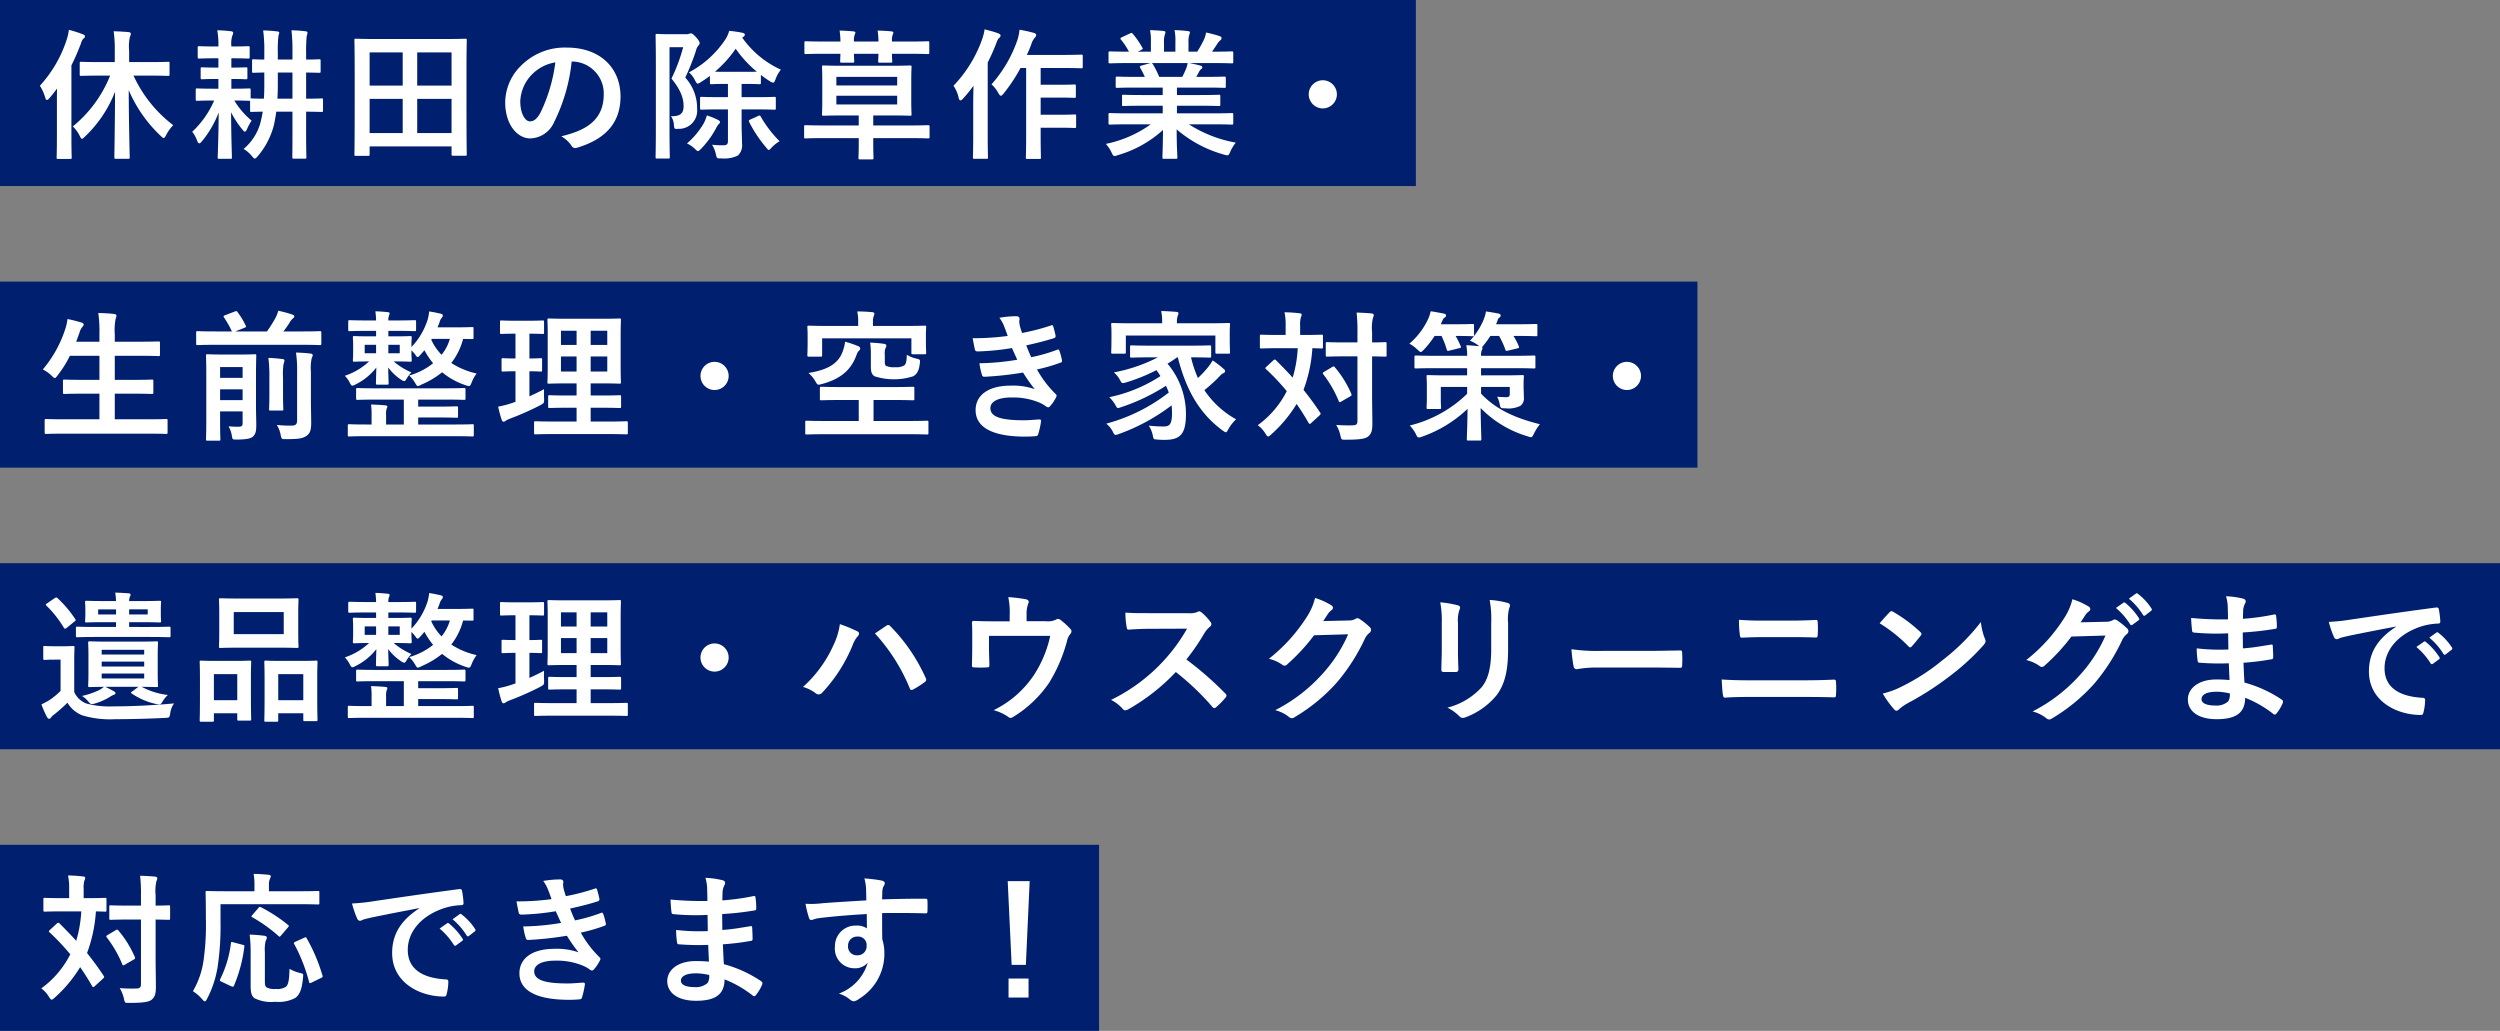
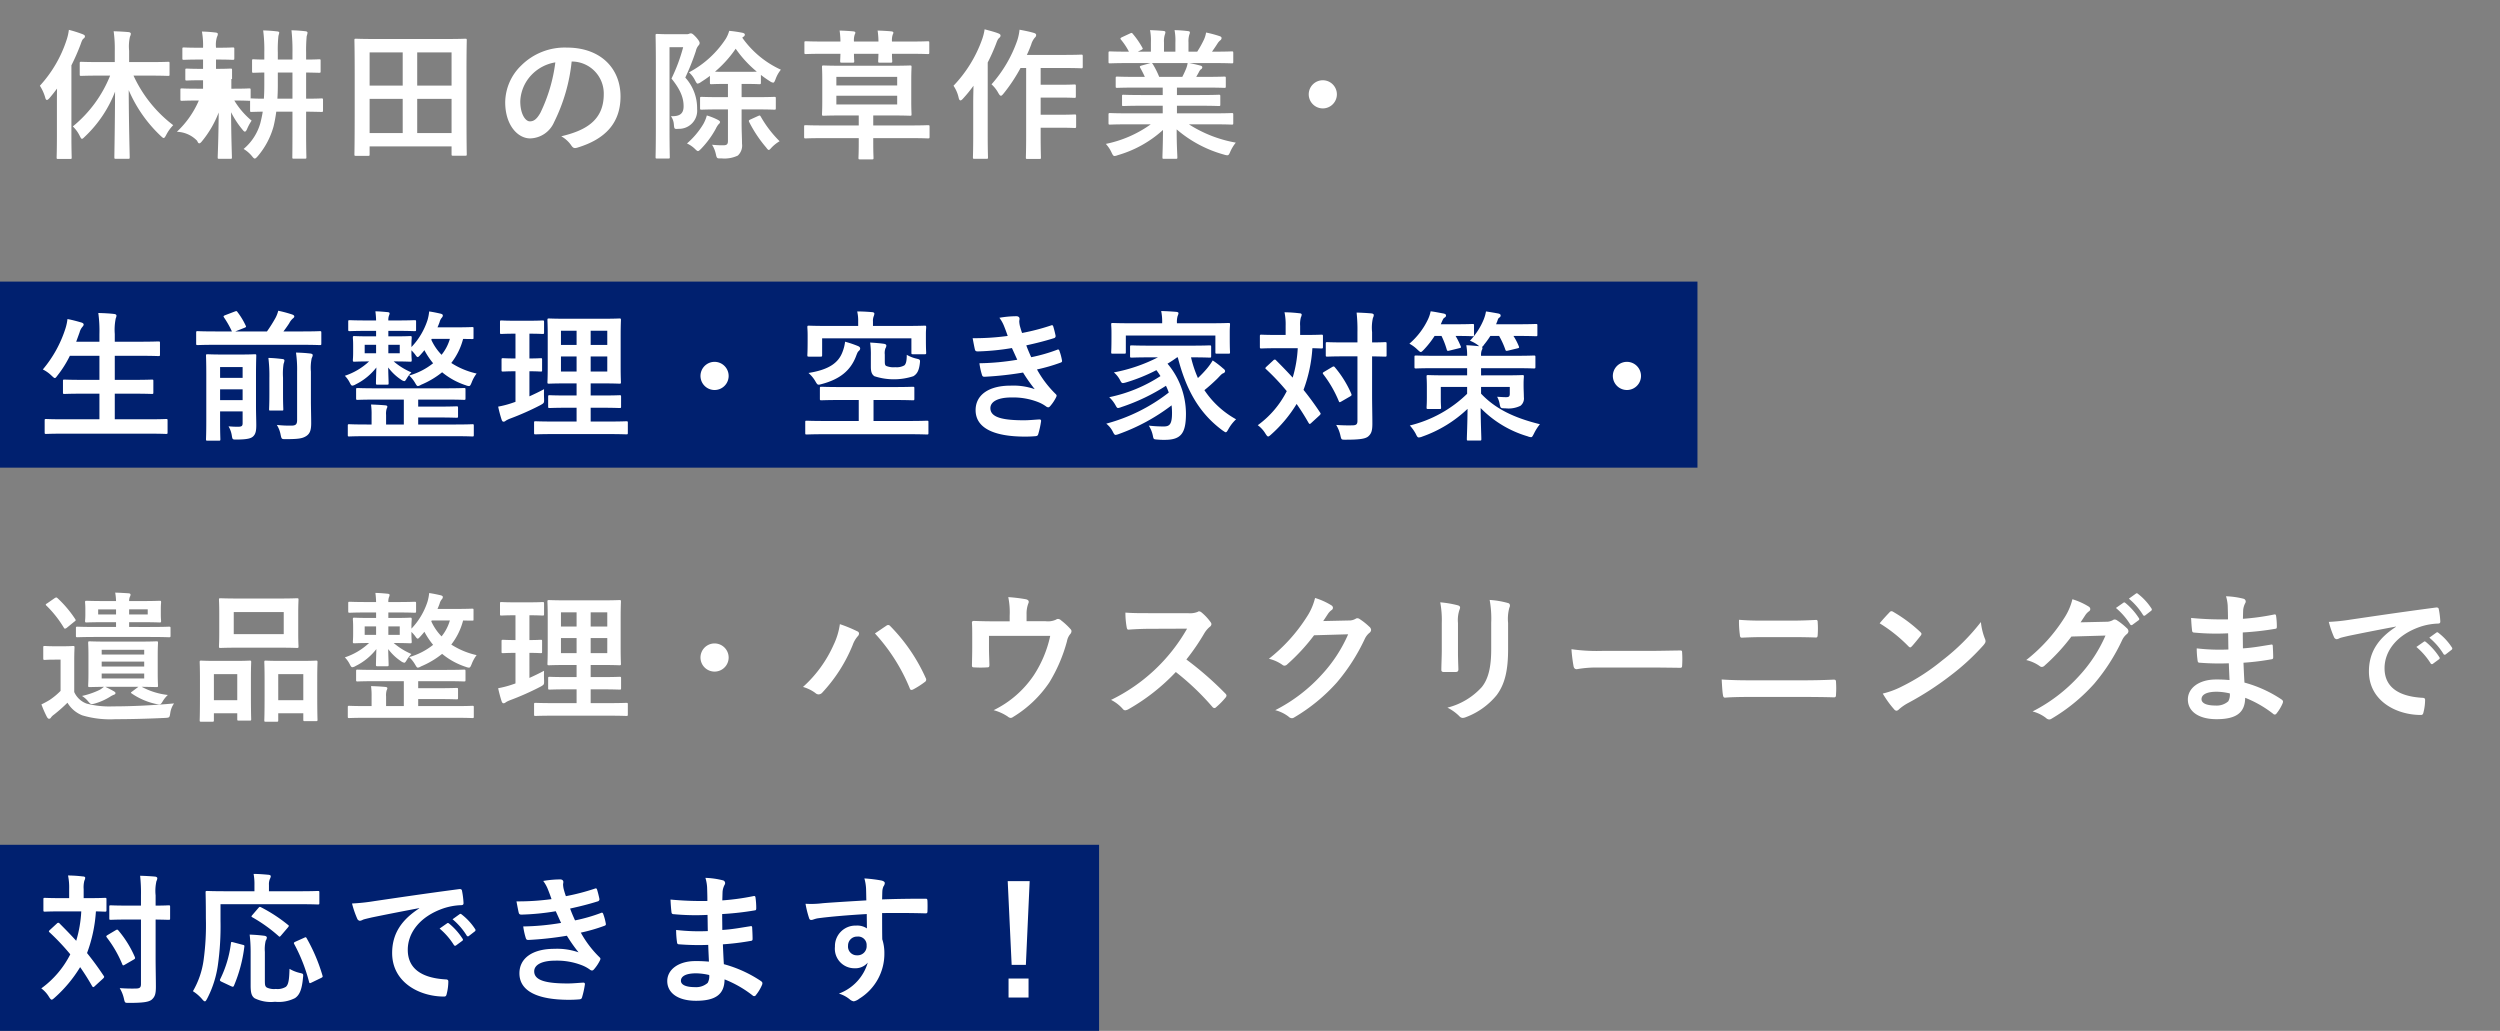
<svg xmlns="http://www.w3.org/2000/svg" width="355.123" height="146.43" viewBox="0 0 355.123 146.43">
  <rect x="0" y="0" width="355.123" height="146.43" fill="#808080" stroke="none" />
  <g id="グループ_613" data-name="グループ 613" transform="translate(-17.438 -828)">
-     <rect id="長方形_705" data-name="長方形 705" width="201.123" height="26.43" transform="translate(17.438 828)" fill="#00206f" />
    <rect id="長方形_706" data-name="長方形 706" width="241.123" height="26.43" transform="translate(17.438 868)" fill="#00206f" />
    <rect id="長方形_707" data-name="長方形 707" width="156.123" height="26.43" transform="translate(17.438 948)" fill="#00206f" />
-     <rect id="長方形_708" data-name="長方形 708" width="355.123" height="26.43" transform="translate(17.438 908)" fill="#00206f" />
-     <path id="パス_1924" data-name="パス 1924" d="M10.52-10.26a17.845,17.845,0,0,1-5.3,7.22A4.649,4.649,0,0,1,6.2-1.7c.14.28.22.42.32.42s.22-.12.4-.3a17.392,17.392,0,0,0,4.3-6.4c-.02,4.86-.1,8.9-.1,9.3,0,.22.02.24.22.24h1.74c.2,0,.22-.02.22-.24,0-.4-.12-4.46-.14-9.52a19.454,19.454,0,0,0,4.56,6.52c.2.18.3.28.4.28.12,0,.2-.12.36-.42a5.767,5.767,0,0,1,1-1.4,18.558,18.558,0,0,1-5.64-7.04H16c1.94,0,2.62.04,2.76.04.18,0,.2-.02.2-.22V-12c0-.2-.02-.22-.2-.22-.14,0-.82.04-2.76.04H13.22v-1.6a6.137,6.137,0,0,1,.12-2.02.938.938,0,0,0,.12-.42c0-.1-.12-.2-.32-.22-.66-.06-1.38-.1-2.12-.12a17.835,17.835,0,0,1,.16,2.82v1.56H9.16c-1.96,0-2.62-.04-2.74-.04-.2,0-.22.02-.22.22v1.56c0,.2.02.22.22.22.12,0,.78-.04,2.74-.04ZM2.96-1.68c0,1.96-.04,2.92-.04,3.04,0,.2.02.22.2.22H4.84c.2,0,.22-.02.22-.22,0-.1-.04-1.08-.04-3.04V-11.72a30.136,30.136,0,0,0,1.3-2.96c.18-.52.26-.7.4-.82.16-.12.22-.2.22-.34s-.1-.2-.32-.3a17.327,17.327,0,0,0-1.96-.62,7.257,7.257,0,0,1-.32,1.42A17.76,17.76,0,0,1,.54-8.82,6.243,6.243,0,0,1,1.3-7.14c.06.24.14.34.24.34.08,0,.2-.08.36-.26.38-.44.74-.9,1.08-1.36-.02.78-.02,1.58-.02,2.22ZM36.42-12.54H34.34v-.98a17.3,17.3,0,0,1,.08-2.3c.02-.2.12-.4.12-.56,0-.08-.1-.14-.3-.16-.68-.08-1.26-.12-1.98-.14a21.636,21.636,0,0,1,.16,3.14v1c-1.02,0-1.44-.04-1.52-.04-.2,0-.22.02-.22.2v1.5c0,.2.02.22.22.22.08,0,.5-.02,1.52-.04v1.72c0,.76-.02,1.42-.06,2-1.2,0-1.66-.04-1.76-.04a.217.217,0,0,0-.12.02V-8.22c0-.2-.02-.22-.22-.22-.12,0-.64.04-2.2.04h-.32V-9.78h.1c1.38,0,1.82.04,1.94.04.22,0,.24-.02.24-.22v-1.26c0-.2-.02-.22-.24-.22-.12,0-.56.04-1.94.04h-.1v-1.32h.24c1.52,0,2,.04,2.12.04.22,0,.24-.02.24-.24v-1.3c0-.2-.02-.22-.24-.22-.12,0-.6.04-2.12.04h-.24v-.04a3.729,3.729,0,0,1,.14-1.5.938.938,0,0,0,.12-.42c0-.1-.12-.18-.32-.2-.7-.08-1.18-.12-1.94-.14a11.191,11.191,0,0,1,.16,2.3h-.6c-1.5,0-2-.04-2.12-.04-.2,0-.22.02-.22.22v1.3c0,.22.02.24.22.24.12,0,.62-.04,2.12-.04h.6v1.32h-.34c-1.4,0-1.84-.04-1.96-.04-.2,0-.22.02-.22.22v1.26c0,.2.02.22.22.22.12,0,.56-.04,1.96-.04h.34V-8.4h-.8c-1.56,0-2.08-.04-2.2-.04-.2,0-.22.02-.22.22v1.3c0,.22.02.24.22.24.12,0,.64-.04,2.2-.04h.2a13.311,13.311,0,0,1-3.12,4.44A4.163,4.163,0,0,1,22.88-1c.1.24.18.36.3.36.1,0,.2-.08.34-.24a14.687,14.687,0,0,0,2.42-4.14c-.02,3.6-.14,6.08-.14,6.38,0,.18.02.2.24.2H27.6c.2,0,.22-.02.22-.2,0-.3-.1-2.76-.12-6.42a12.856,12.856,0,0,0,1.64,2.5c.14.18.24.26.32.26.1,0,.2-.12.3-.34a6.4,6.4,0,0,1,.66-1.22,11.292,11.292,0,0,1-2.46-2.86c1.46,0,1.98.04,2.1.04h.14v1.36c0,.2.02.22.2.22.08,0,.52-.02,1.6-.04-.1.62-.22,1.14-.34,1.62A7.424,7.424,0,0,1,29.48.16,4.5,4.5,0,0,1,30.7,1.22c.16.2.26.3.36.3.12,0,.22-.1.42-.32a11.079,11.079,0,0,0,2.26-4.26,20.3,20.3,0,0,0,.38-2.08h2.3v3.06c0,2.18-.02,3.28-.02,3.42,0,.18.02.2.2.2h1.58c.2,0,.22-.02.22-.2,0-.12-.04-1.24-.04-3.42V-5.14c1.52.02,2.06.04,2.18.04.2,0,.22-.02.22-.22V-6.78c0-.22-.02-.24-.22-.24-.12,0-.66.04-2.18.04V-10.7c1.24.02,1.74.04,1.84.04.2,0,.22-.02.22-.22v-1.5c0-.18-.02-.2-.22-.2-.1,0-.6.04-1.84.04v-.92a22.454,22.454,0,0,1,.08-2.4,2.4,2.4,0,0,0,.12-.48c0-.12-.1-.2-.28-.22-.68-.08-1.28-.12-2-.14a26.447,26.447,0,0,1,.14,3.26ZM34.28-6.98c.04-.62.06-1.26.06-1.98V-10.7h2.08v3.72ZM47.16,1.14c.2,0,.22-.02.22-.22V-.2H59.02V.9c0,.2.02.22.22.22h1.72c.2,0,.22-.02.22-.22,0-.12-.04-1.32-.04-7.1v-4.44c0-3.26.04-4.5.04-4.64,0-.2-.02-.22-.22-.22-.14,0-.82.04-2.72.04H48.16c-1.9,0-2.58-.04-2.72-.04-.2,0-.22.02-.22.22,0,.14.04,1.38.04,5.24V-6.2c0,5.78-.04,6.98-.04,7.12,0,.2.02.22.22.22ZM54.14-2.1V-6.96h4.88V-2.1Zm4.88-11.46v4.72H54.14v-4.72ZM47.38-2.1V-6.96h4.7V-2.1Zm0-11.46h4.7v4.72h-4.7Zm28.78,1.3a4.543,4.543,0,0,1,4.48,4.64c0,3.78-2.66,5.18-6.04,5.98A4.242,4.242,0,0,1,76-.38c.26.4.44.48.86.36,4.06-1.22,6.16-3.56,6.16-7.28,0-3.98-2.82-6.94-7.62-6.94a8.752,8.752,0,0,0-6.5,2.56,7.369,7.369,0,0,0-2.26,5.2c0,3.26,1.78,5.14,3.54,5.14a3.8,3.8,0,0,0,3.4-2.3,25.043,25.043,0,0,0,2.5-8.62Zm-2.4.12a22.851,22.851,0,0,1-2.12,7.16c-.54.96-.98,1.22-1.5,1.22-.62,0-1.36-1.02-1.36-2.86a5.759,5.759,0,0,1,1.56-3.7A6.023,6.023,0,0,1,73.76-12.14ZM98.28-5.46V-.98c0,.48-.16.62-.7.62a14.816,14.816,0,0,1-1.56-.08A4.037,4.037,0,0,1,96.56.88c.14.64.16.64.8.62a4.428,4.428,0,0,0,2.32-.4,1.931,1.931,0,0,0,.6-1.68c0-.8-.06-1.7-.06-2.94V-5.46h2c1.86,0,2.52.04,2.64.04.2,0,.22-.02.22-.22V-7.02c0-.2-.02-.22-.22-.22-.12,0-.78.04-2.64.04h-2V-9.08h.38c1.52,0,2,.04,2.12.04.22,0,.24-.02.24-.24v-1.08a14.655,14.655,0,0,0,1.28.9.994.994,0,0,0,.46.2c.14,0,.2-.14.34-.48a4.508,4.508,0,0,1,.76-1.36,13.635,13.635,0,0,1-5.48-4.54.539.539,0,0,1,.16-.14.35.35,0,0,0,.2-.3c0-.12-.1-.2-.32-.26a18.608,18.608,0,0,0-1.9-.28,4.617,4.617,0,0,1-.48,1.12,14.128,14.128,0,0,1-5.24,4.78A3.611,3.611,0,0,1,93.6-9.6c.18.34.26.48.38.48a1.107,1.107,0,0,0,.46-.22c.44-.28.86-.56,1.28-.88v.94c0,.22.02.24.22.24.12,0,.6-.04,2.12-.04h.22V-7.2h-1.1c-1.86,0-2.5-.04-2.62-.04-.22,0-.24.02-.24.22v1.38c0,.2.02.22.24.22.12,0,.76-.04,2.62-.04Zm-.22-5.34c-.8,0-1.3,0-1.62-.02a16.2,16.2,0,0,0,2.94-3.26,16.157,16.157,0,0,0,3,3.26c-.3.02-.82.02-1.78.02Zm-8.24-5.34c-.98,0-1.46-.04-1.6-.04-.2,0-.22.02-.22.22,0,.14.04,1.52.04,4.34v8.66C88.04-.18,88,1.2,88,1.32c0,.18.02.2.22.2H89.8c.2,0,.22-.02.22-.2,0-.12-.04-1.56-.04-4.3V-14.3h1.94a24.268,24.268,0,0,1-1.66,4.46c1.46,1.8,1.72,2.96,1.72,3.94,0,1.04-.54,1.46-1.8,1.4a2.315,2.315,0,0,1,.42,1.2c.06.64.06.64.68.6A2.575,2.575,0,0,0,93.9-5.52a6.453,6.453,0,0,0-1.68-4.46,33.453,33.453,0,0,0,1.5-3.76,1.872,1.872,0,0,1,.36-.78.519.519,0,0,0,.18-.36c0-.12-.06-.32-.48-.8-.46-.5-.62-.58-.76-.58a.5.5,0,0,0-.26.06.921.921,0,0,1-.4.06ZM92.46-.62a3.969,3.969,0,0,1,1.12.76c.22.22.34.32.44.32.12,0,.24-.12.48-.36a13.161,13.161,0,0,0,2.06-2.82,2.753,2.753,0,0,1,.4-.64.474.474,0,0,0,.2-.3c0-.12-.16-.24-.36-.34a8.917,8.917,0,0,0-1.52-.6,5.1,5.1,0,0,1-.52,1.26A11.4,11.4,0,0,1,92.46-.62Zm9.04-3.42c-.26.12-.3.18-.2.38a18.2,18.2,0,0,0,2.4,3.6c.18.24.28.36.38.36s.2-.12.42-.36a5.305,5.305,0,0,1,1.12-.88,15.936,15.936,0,0,1-2.68-3.5c-.12-.18-.12-.18-.34-.1Zm15.36,2.66v.66c0,1.44-.04,2.02-.04,2.14,0,.2.02.22.22.22h1.7c.2,0,.22-.02.22-.22,0-.1-.04-.7-.04-2.14v-.66h5.26c1.78,0,2.38.04,2.5.04.22,0,.24-.02.24-.24v-1.4c0-.22-.02-.24-.24-.24-.12,0-.72.04-2.5.04h-5.26V-4.6h2.46c1.94,0,2.62.04,2.76.04.2,0,.22-.02.22-.22,0-.12-.04-.66-.04-1.86V-9.62c0-1.2.04-1.74.04-1.86,0-.2-.02-.22-.22-.22-.14,0-.82.04-2.76.04h-6.74c-1.94,0-2.64-.04-2.76-.04-.22,0-.24.02-.24.22,0,.14.04.66.04,1.86v2.98c0,1.2-.04,1.72-.04,1.86,0,.2.02.22.24.22.12,0,.82-.04,2.76-.04h2.22v1.42h-5.04c-1.78,0-2.38-.04-2.5-.04-.2,0-.22.02-.22.24v1.4c0,.22.02.24.22.24.12,0,.72-.04,2.5-.04Zm5.46-4.78h-8.64V-7.4h8.64Zm0-3.92v1.22h-8.64v-1.22ZM111.88-15.1c-1.78,0-2.4-.04-2.52-.04-.2,0-.22.02-.22.22v1.38c0,.2.02.22.22.22.12,0,.74-.04,2.52-.04h2.38c-.02.68-.04.94-.04,1.04,0,.2.02.22.22.22H116c.2,0,.22-.02.22-.22,0-.1-.04-.36-.04-1.04h3.48c-.02.68-.04.94-.04,1.04,0,.2.02.22.22.22h1.56c.2,0,.22-.02.22-.22,0-.1-.04-.36-.04-1.04h2.56c1.78,0,2.4.04,2.52.04.2,0,.22-.02.22-.22v-1.38c0-.2-.02-.22-.22-.22-.12,0-.74.04-2.52.04h-2.56a2.563,2.563,0,0,1,.1-.96c.04-.12.1-.18.1-.3,0-.1-.1-.16-.26-.18-.54-.06-1.34-.1-1.98-.12a11.271,11.271,0,0,1,.12,1.56h-3.48a2.563,2.563,0,0,1,.1-.96c.04-.12.1-.18.1-.3,0-.1-.1-.16-.26-.18-.56-.06-1.34-.1-1.98-.12a11.27,11.27,0,0,1,.12,1.56Zm28.76,3.76v9.58c0,2-.04,3-.04,3.12,0,.2.02.22.22.22h1.7c.2,0,.22-.02.22-.22,0-.1-.04-1.12-.04-3.12v-1.1h2.56c1.6,0,2.14.04,2.26.04.2,0,.22-.02.22-.24V-4.54c0-.18-.02-.2-.22-.2-.12,0-.66.04-2.26.04H142.7V-7.14h2.56c1.58,0,2.1.04,2.22.04.2,0,.22-.02.22-.22V-8.78c0-.2-.02-.22-.22-.22-.12,0-.64.04-2.22.04H142.7v-2.38h3.26c1.78,0,2.38.04,2.48.04.22,0,.24-.02.24-.24V-13c0-.22-.02-.24-.24-.24-.1,0-.7.04-2.48.04h-5.22c.24-.5.44-1,.62-1.48a2.558,2.558,0,0,1,.52-.98.459.459,0,0,0,.18-.38c0-.14-.14-.24-.38-.3-.62-.18-1.24-.3-1.98-.44a7.38,7.38,0,0,1-.32,1.52,18.535,18.535,0,0,1-3.66,6.24,4.62,4.62,0,0,1,.96,1.22c.16.28.26.4.38.4.1,0,.2-.1.38-.32a23.2,23.2,0,0,0,2.4-3.62ZM133.12-1.7c0,1.96-.04,2.92-.04,3.04,0,.2.02.22.22.22H135c.2,0,.22-.02.22-.22,0-.1-.04-1.08-.04-3.04V-12.12a28.042,28.042,0,0,0,1.18-2.64c.2-.56.3-.72.44-.84.16-.14.2-.22.2-.36,0-.12-.08-.2-.32-.3-.56-.22-1.22-.38-1.94-.58a7.228,7.228,0,0,1-.36,1.44,18.456,18.456,0,0,1-4.06,6.58,4.887,4.887,0,0,1,.74,1.74c.06.24.14.34.26.34.08,0,.2-.08.34-.24a19.371,19.371,0,0,0,1.5-1.84c-.02.88-.04,1.78-.04,2.52Zm25.22-1.64a16.61,16.61,0,0,1-6.38,2.78,4.774,4.774,0,0,1,.8,1.2c.18.38.26.52.44.52a1.535,1.535,0,0,0,.46-.12,16.2,16.2,0,0,0,6.42-3.58C160.06-.16,160,1,160,1.34c0,.2.02.22.2.22h1.7c.2,0,.22-.02.22-.22,0-.34-.1-1.58-.1-3.96A17.462,17.462,0,0,0,168.74.96a2.14,2.14,0,0,0,.46.1c.2,0,.28-.14.44-.52a5.673,5.673,0,0,1,.78-1.28,18.147,18.147,0,0,1-6.66-2.6h3.56c1.8,0,2.4.04,2.52.04.2,0,.22-.02.22-.22V-4.7c0-.22-.02-.24-.22-.24-.12,0-.72.04-2.52.04h-5.26V-5.98h3.18c1.96,0,2.64.04,2.76.04.2,0,.22-.02.22-.22V-7.3c0-.22-.02-.24-.22-.24-.12,0-.8.04-2.76.04h-3.18V-8.56h4.04c1.92,0,2.56.04,2.68.04.2,0,.22-.02.22-.2V-9.9c0-.2-.02-.22-.22-.22-.12,0-.76.04-2.68.04h-1.3l.36-.64a1.394,1.394,0,0,1,.28-.42.347.347,0,0,0,.22-.3c0-.12-.1-.2-.26-.24-.6-.16-1.06-.26-1.58-.36h3.5c1.8,0,2.4.04,2.52.04.2,0,.22-.02.22-.22v-1.24c0-.22-.02-.24-.22-.24-.12,0-.72.04-2.52.04h-.28c.28-.4.56-.8.82-1.22a2.016,2.016,0,0,1,.34-.38.412.412,0,0,0,.2-.34c0-.1-.08-.2-.26-.26a16.763,16.763,0,0,0-1.94-.52,3.822,3.822,0,0,1-.34,1.08,14.829,14.829,0,0,1-.92,1.64H163.7v-1.32a3.124,3.124,0,0,1,.12-1.1.941.941,0,0,0,.08-.32c0-.1-.08-.16-.26-.18a19.245,19.245,0,0,0-1.92-.14,7.935,7.935,0,0,1,.12,1.76v1.3h-1.62v-1.32a3.124,3.124,0,0,1,.12-1.1,1.051,1.051,0,0,0,.08-.34q0-.15-.24-.18c-.54-.06-1.32-.1-1.94-.12a7.838,7.838,0,0,1,.12,1.74v1.32H156.5l.48-.24c.26-.14.26-.16.16-.34a11.941,11.941,0,0,0-1.34-1.94c-.12-.16-.18-.18-.38-.08l-1.16.54c-.24.12-.28.2-.16.34a9.5,9.5,0,0,1,1.14,1.72h-.14c-1.8,0-2.4-.04-2.52-.04-.22,0-.24.02-.24.24v1.24c0,.2.02.22.24.22.12,0,.72-.04,2.52-.04h3.2l-1.3.36c-.26.08-.24.16-.14.34.22.38.42.78.64,1.26h-1.22c-1.92,0-2.56-.04-2.68-.04-.22,0-.24.02-.24.22v1.18c0,.18.02.2.24.2.12,0,.76-.04,2.68-.04h3.76V-7.5h-2.82c-1.94,0-2.64-.04-2.76-.04-.2,0-.2.02-.2.24v1.14c0,.2,0,.22.2.22.12,0,.82-.04,2.76-.04h2.82V-4.9H155.1c-1.8,0-2.4-.04-2.52-.04-.22,0-.24.02-.24.24v1.18c0,.2.02.22.24.22.12,0,.72-.04,2.52-.04Zm1.2-6.74a12.547,12.547,0,0,0-.9-1.8c-.06-.08-.1-.14-.16-.16h5.1a3.664,3.664,0,0,1-.22.8c-.2.48-.36.82-.54,1.16Zm23.24.48a2.006,2.006,0,0,0-2,2,2.006,2.006,0,0,0,2,2,2.006,2.006,0,0,0,2-2A2.006,2.006,0,0,0,182.78-9.6ZM15.92,40.6c1.8,0,2.42.04,2.54.04.2,0,.22-.02.22-.22V38.74c0-.2-.02-.22-.22-.22-.12,0-.74.04-2.54.04H11.18V34.92h2.5c1.96,0,2.64.04,2.76.04.2,0,.22-.02.22-.22V33.12c0-.18-.02-.2-.22-.2-.12,0-.8.04-2.76.04h-2.5V29.54h3.44c1.96,0,2.62.04,2.74.04.22,0,.24-.02.24-.22V27.72c0-.2-.02-.22-.24-.22-.12,0-.78.04-2.74.04H11.18v-1.1a7.935,7.935,0,0,1,.14-2.22.984.984,0,0,0,.1-.4c0-.1-.12-.2-.32-.22-.66-.08-1.48-.12-2.26-.14A18.917,18.917,0,0,1,9,26.5v1.04H5.7l.48-1.32a1.97,1.97,0,0,1,.38-.76c.14-.16.2-.26.2-.36,0-.14-.14-.24-.36-.3-.56-.16-1.28-.36-1.94-.48a6.789,6.789,0,0,1-.28,1.32A17.014,17.014,0,0,1,.96,31.48a4.926,4.926,0,0,1,1.26.9c.22.2.34.32.44.32.12,0,.2-.12.38-.36a15.268,15.268,0,0,0,1.76-2.8H9v3.42H6.8c-1.96,0-2.64-.04-2.76-.04-.2,0-.22.02-.22.2v1.62c0,.2.02.22.22.22.12,0,.8-.04,2.76-.04H9v3.64H3.98c-1.82,0-2.42-.04-2.54-.04-.2,0-.22.02-.22.22v1.68c0,.2.02.22.22.22.12,0,.72-.04,2.54-.04Zm15.32-8.26c0-1.78.04-2.7.04-2.82,0-.18-.02-.2-.22-.2-.12,0-.6.04-2.08.04H26.46c-1.48,0-1.96-.04-2.1-.04-.2,0-.22.02-.22.2,0,.14.04.94.04,2.66v6.6c0,1.72-.04,2.48-.04,2.6,0,.2.02.22.22.22h1.6c.2,0,.22-.02.22-.22,0-.1-.04-.9-.04-2.54v-1.4h3.2V39.1c0,.4-.12.52-.66.52-.52,0-.8-.02-1.34-.06a3.71,3.71,0,0,1,.46,1.28c.1.62.1.6.74.6,1.46-.02,1.96-.16,2.26-.42.42-.36.48-.9.48-1.66,0-.6-.04-1.66-.04-2.68Zm-5.1,3.5V34.3h3.2v1.54Zm3.2-4.7v1.54h-3.2V31.14Zm8.44-3.16c1.78,0,2.4.04,2.52.04.2,0,.22-.02.22-.24V26.26c0-.2-.02-.22-.22-.22-.12,0-.74.04-2.52.04H35.14c.32-.42.6-.82.82-1.16a2.214,2.214,0,0,1,.54-.7c.1-.08.18-.16.18-.26,0-.14-.1-.2-.28-.28a19.022,19.022,0,0,0-2-.54,4.426,4.426,0,0,1-.38,1,20.69,20.69,0,0,1-1.22,1.94H28.3l1.26-.5c.3-.12.3-.14.22-.32a10.209,10.209,0,0,0-1.16-1.92c-.12-.18-.14-.18-.42-.08l-1.36.52c-.22.1-.26.14-.14.32a13.34,13.34,0,0,1,1.12,1.98H25.46c-1.76,0-2.38-.04-2.5-.04-.2,0-.22.02-.22.22v1.52c0,.22.02.24.22.24.12,0,.74-.04,2.5-.04Zm1.26,3.8a6.415,6.415,0,0,1,.12-1.92,1.045,1.045,0,0,0,.14-.42c0-.1-.12-.2-.32-.22-.68-.08-1.32-.12-2.06-.14a16.511,16.511,0,0,1,.16,2.7v6.9c0,.64-.24.78-.86.78a16.462,16.462,0,0,1-2.02-.1,4.014,4.014,0,0,1,.54,1.4c.14.64.14.62.76.62,1.8,0,2.34-.1,2.88-.44.52-.34.7-.84.7-1.82,0-1-.04-2.06-.04-3.48Zm-5.9,3.24c0,1.34-.04,1.96-.04,2.1,0,.2.02.2.22.2H34.9c.2,0,.22,0,.22-.2,0-.12-.04-.76-.04-2.1V32.66a9.24,9.24,0,0,1,.08-1.98,1.73,1.73,0,0,0,.12-.46c0-.12-.08-.2-.28-.22-.68-.08-1.28-.14-2-.16a20.582,20.582,0,0,1,.14,2.84ZM48.3,26v.78h-.8c-1.6,0-2.16-.04-2.28-.04-.2,0-.22.02-.22.24,0,.12.04.36.04,1.12v.92c0,.74-.04,1-.04,1.12,0,.22.02.24.22.24.1,0,.64-.04,2.08-.04a9.311,9.311,0,0,1-3.44,2.04,3.878,3.878,0,0,1,.66.9c.18.36.26.5.42.5a1.143,1.143,0,0,0,.46-.18,8.449,8.449,0,0,0,2.94-2.4c-.04,1.22-.06,1.94-.06,2.22,0,.2.02.22.22.22h1.36c.2,0,.22-.02.22-.22,0-.28-.04-1.02-.06-2.22a7.317,7.317,0,0,0,1.84,1.74,1.107,1.107,0,0,0,.44.2c.12,0,.2-.12.38-.42a4.129,4.129,0,0,1,.64-.82,9.722,9.722,0,0,1-2.52-1.56h.06c1.6,0,2.16.04,2.28.04.2,0,.22-.02.22-.24,0-.12-.04-.38-.04-1.12v-.26a6.658,6.658,0,0,1,.5.56c.18.26.28.4.4.4.08,0,.2-.12.38-.32s.38-.42.56-.66A11.148,11.148,0,0,0,56.4,30.6,9.566,9.566,0,0,1,53,32.34a4.589,4.589,0,0,1,.82,1.02c.2.34.28.48.42.48a1.092,1.092,0,0,0,.44-.18,12.264,12.264,0,0,0,3-1.78,10.236,10.236,0,0,0,3.34,1.84,1.535,1.535,0,0,0,.46.12c.18,0,.24-.14.4-.52a4.956,4.956,0,0,1,.7-1.26,11.023,11.023,0,0,1-3.6-1.5,9.435,9.435,0,0,0,1.68-3.42c.82.02,1.2.02,1.28.02.2,0,.2,0,.2-.22V25.7c0-.22,0-.24-.2-.24-.12,0-.74.04-2.54.04H57.02c.12-.26.22-.52.3-.74a1.526,1.526,0,0,1,.34-.66.458.458,0,0,0,.12-.3c0-.12-.14-.2-.3-.24-.52-.12-1.1-.24-1.64-.32a6.473,6.473,0,0,1-.24,1.24,10.034,10.034,0,0,1-2.28,3.82v-.2c0-.76.04-1,.04-1.12,0-.22-.02-.24-.22-.24-.12,0-.68.04-2.28.04h-.82V26h1.22c1.76,0,2.36.04,2.5.04.2,0,.22-.02.22-.24V24.7c0-.2-.02-.22-.22-.22-.14,0-.74.04-2.5.04H50.04a1.749,1.749,0,0,1,.08-.66,1.152,1.152,0,0,0,.1-.34c0-.1-.08-.16-.26-.18-.64-.06-1.06-.1-1.76-.12a11.889,11.889,0,0,1,.1,1.3H47.06c-1.78,0-2.38-.04-2.5-.04-.2,0-.22.02-.22.22v1.1c0,.22.02.24.22.24.12,0,.72-.04,2.5-.04Zm10.48,1.14A6.45,6.45,0,0,1,57.6,29.4a7.52,7.52,0,0,1-1.46-2.14l.06-.12Zm-7.12,2.04H50.04v-1.2h1.62Zm-4.98,0v-1.2H48.3v1.2Zm5.56,6.58V39.3H49.72V37.94a2.509,2.509,0,0,1,.08-.88.788.788,0,0,0,.1-.28c0-.12-.08-.18-.26-.2-.64-.06-1.36-.1-2.06-.12a9.683,9.683,0,0,1,.08,1.5V39.3h-.7c-1.76,0-2.36-.04-2.48-.04-.18,0-.2.02-.2.22v1.3c0,.2.02.22.2.22.12,0,.72-.04,2.48-.04H59.48c1.78,0,2.36.04,2.5.04.18,0,.2-.02.2-.22v-1.3c0-.2-.02-.22-.2-.22-.14,0-.72.04-2.5.04h-5.2v-1h2.58c2.02,0,2.74.04,2.86.04.2,0,.22-.02.22-.22V36.96c0-.22-.02-.24-.22-.24-.12,0-.84.04-2.86.04H54.28v-1H58.1c1.92,0,2.56.04,2.68.04.2,0,.22-.02.22-.22V34.36c0-.22-.02-.24-.22-.24-.12,0-.76.04-2.68.04H48.36c-1.92,0-2.56-.04-2.68-.04-.2,0-.22.02-.22.24v1.22c0,.2.02.22.22.22.12,0,.76-.04,2.68-.04Zm28.84,4.9c1.96,0,2.66.04,2.76.04.2,0,.22-.02.22-.22V39.06c0-.2-.02-.22-.22-.22-.1,0-.8.04-2.76.04h-2.3V36.92H80.3c1.82,0,2.46.04,2.58.04.2,0,.22-.02.22-.22V35.36c0-.2-.02-.22-.22-.22-.12,0-.76.04-2.58.04H78.78V33.46h1.46c1.84,0,2.48.04,2.62.04.2,0,.22-.02.22-.2,0-.12-.04-.76-.04-2.22V26.64c0-1.42.04-2.06.04-2.18,0-.2-.02-.22-.22-.22-.14,0-.78.04-2.62.04H75.48c-1.82,0-2.48-.04-2.6-.04-.22,0-.24.02-.24.22,0,.14.04.76.04,2.18v4.44c0,1.46-.04,2.1-.04,2.22,0,.18.02.2.24.2.12,0,.78-.04,2.6-.04h1.3v1.72H75.54c-1.84,0-2.46-.04-2.58-.04-.2,0-.22.02-.22.22v1.38c0,.2.02.22.22.22.12,0,.74-.04,2.58-.04h1.24v1.96H73.74c-1.98,0-2.66-.04-2.78-.04-.2,0-.22.02-.22.22v1.42c0,.2.02.22.22.22.12,0,.8-.04,2.78-.04Zm.06-8.88H78.78V29.64h2.36Zm0-5.8V28H78.78V25.98Zm-6.58,5.8V29.64h2.22v2.14Zm0-3.78V25.98h2.22V28Zm-4.48,3.74c1.1,0,1.48.04,1.6.04.2,0,.2-.02.2-.22V30.12c0-.22,0-.24-.2-.24-.12,0-.5.04-1.6.04V26.4c1.34,0,1.76.04,1.86.04.2,0,.22-.02.22-.22V24.76c0-.22-.02-.24-.22-.24-.1,0-.52.04-1.88.04H67.98c-1.34,0-1.76-.04-1.88-.04-.18,0-.2.02-.2.24v1.46c0,.2.02.22.2.22.12,0,.54-.04,1.88-.04h.12v3.52c-1.26,0-1.64-.04-1.76-.04-.2,0-.22.02-.22.24v1.44c0,.2.02.22.22.22.12,0,.5-.04,1.76-.04v4.34l-.58.2a13.694,13.694,0,0,1-1.88.48,17.756,17.756,0,0,0,.5,1.88c.08.2.16.26.26.26a.458.458,0,0,0,.32-.14,3.565,3.565,0,0,1,.62-.3,39.045,39.045,0,0,0,4.32-1.92c.52-.3.52-.3.5-.96-.02-.44-.02-.96,0-1.3-.7.38-1.38.7-2.08,1.02Zm26.3-1.34a2,2,0,1,0,2,2A2.006,2.006,0,0,0,96.38,30.4ZM124,40.68c1.8,0,2.42.04,2.54.04.2,0,.22-.02.22-.22V38.96c0-.18-.02-.2-.22-.2-.12,0-.74.04-2.54.04h-5.04V35.82h2.82c1.94,0,2.62.04,2.74.04.22,0,.24-.02.24-.22V34.16c0-.2-.02-.22-.24-.22-.12,0-.8.04-2.74.04h-7.46c-1.94,0-2.62-.04-2.74-.04-.22,0-.24.02-.24.22v1.48c0,.2.02.22.24.22.12,0,.8-.04,2.74-.04h2.54V38.8h-4.84c-1.8,0-2.42-.04-2.54-.04-.2,0-.22.02-.22.2V40.5c0,.2.02.22.22.22.12,0,.74-.04,2.54-.04ZM118.88,25.3v-.62a1.825,1.825,0,0,1,.1-.74,1.337,1.337,0,0,0,.1-.38c0-.12-.1-.2-.3-.22-.7-.06-1.4-.1-2.14-.1a5.864,5.864,0,0,1,.14,1.44v.62h-4.36c-1.84,0-2.5-.04-2.64-.04-.2,0-.22.02-.22.24,0,.12.04.46.04,1.14v.66c0,1.7-.04,2-.04,2.12,0,.22.02.24.22.24h1.66c.2,0,.22-.02.22-.24V27.06h12.68v2.02c0,.22.02.24.22.24h1.66c.2,0,.22-.02.22-.24,0-.1-.04-.38-.04-1.98v-.7c0-.46.04-.78.04-.9,0-.22-.02-.24-.22-.24-.14,0-.8.04-2.64.04Zm1.68,4.06a1.952,1.952,0,0,1,.1-.9.707.707,0,0,0,.12-.38c0-.12-.12-.2-.32-.24-.54-.08-1.26-.14-1.98-.18a12.146,12.146,0,0,1,.1,1.9v1.5c0,.78.14,1.12.5,1.38a8.939,8.939,0,0,0,5.54,0c.52-.32.8-.78.92-1.84.06-.5.04-.54-.5-.66a4.953,4.953,0,0,1-1.36-.54c0,.86-.1,1.28-.34,1.5a2.213,2.213,0,0,1-1.3.26,2.7,2.7,0,0,1-1.28-.18c-.18-.1-.2-.3-.2-.72Zm-5.64-1.82a5.8,5.8,0,0,1-.34,1.38c-.58,1.64-1.98,2.6-4.86,3.06a4.6,4.6,0,0,1,1,1.22c.3.52.34.5.86.36,2.66-.7,4.08-1.96,4.84-3.82.2-.52.28-.74.4-.84.18-.16.24-.26.24-.4,0-.16-.12-.26-.3-.34A15.3,15.3,0,0,0,114.92,27.54Zm23.1-.82a35.264,35.264,0,0,1-4.98.32c.12.64.26,1.38.32,1.6.04.2.16.28.4.28a34.635,34.635,0,0,0,4.86-.48c.26.56.56,1.24.76,1.66a34.876,34.876,0,0,1-5.38.5,10.092,10.092,0,0,0,.36,1.64c.06.2.14.28.36.28a47.247,47.247,0,0,0,5.48-.6,23.258,23.258,0,0,0,1.66,2.36,9.262,9.262,0,0,0-3.44-.5c-3.12,0-4.96,1.34-4.96,3.48,0,2.46,2.44,3.76,7.04,3.76q.75,0,1.44-.06c.28-.02.36-.1.42-.3a13,13,0,0,0,.4-1.82c.02-.16-.04-.26-.24-.26-.72.04-1.46.12-2.2.12-3.06,0-4.76-.42-4.76-1.72,0-.94,1.1-1.52,2.98-1.52a9.737,9.737,0,0,1,3.76.64,5.036,5.036,0,0,1,1.18.64.532.532,0,0,0,.28.12c.12,0,.2-.06.32-.2a5.8,5.8,0,0,0,.82-1.24c.1-.22.1-.3-.1-.48a14.913,14.913,0,0,1-2.62-3.46,24.615,24.615,0,0,0,3.38-.98c.2-.08.2-.18.16-.36a7.583,7.583,0,0,0-.36-1.32c-.06-.18-.16-.22-.36-.12a23.488,23.488,0,0,1-3.64,1.04c-.26-.56-.52-1.18-.7-1.68,1.36-.3,2.58-.6,3.92-1.02a.306.306,0,0,0,.24-.36c-.08-.4-.22-.96-.34-1.34-.06-.16-.16-.18-.34-.1a31.192,31.192,0,0,1-4.08,1.06c-.12-.34-.18-.52-.32-1.04a3.55,3.55,0,0,1-.08-.6c0-.12.04-.26.04-.38,0-.2-.16-.36-.44-.36a14.143,14.143,0,0,0-2.42.22,5.073,5.073,0,0,1,.7,1.28C137.74,25.92,137.86,26.26,138.02,26.72Zm24.16,3.04c1.16,4.54,3,7.92,6.38,10.4.22.14.34.24.42.24.14,0,.22-.14.4-.46a5.694,5.694,0,0,1,1.08-1.38,12.9,12.9,0,0,1-4.5-4.14c.58-.46,1.2-1.02,1.8-1.6.42-.42.62-.7.88-.8a.342.342,0,0,0,.26-.3c0-.12-.08-.24-.3-.4a13,13,0,0,0-1.46-1.12,8.459,8.459,0,0,1-.86,1.2,16.261,16.261,0,0,1-1.24,1.3,16.345,16.345,0,0,1-.98-2.94c1.86,0,2.52.04,2.64.04.2,0,.22-.02.22-.24V28.3c0-.22-.02-.24-.22-.24-.12,0-.78.04-2.7.04h-5.68c-1.9,0-2.56-.04-2.68-.04-.22,0-.24.02-.24.24v1.26c0,.22.02.24.24.24.12,0,.78-.04,2.68-.04h1.04a23.006,23.006,0,0,1-6.26,2.14,3.565,3.565,0,0,1,.92,1.18c.22.38.24.4.82.24a24.784,24.784,0,0,0,4.3-1.74c.22.28.4.56.58.84a21,21,0,0,1-7.28,3,4.649,4.649,0,0,1,.88,1.12c.16.3.24.42.38.42a2.1,2.1,0,0,0,.48-.14,27.938,27.938,0,0,0,6.32-3.02,9.768,9.768,0,0,1,.4.96,24.844,24.844,0,0,1-8.88,4.42,3.426,3.426,0,0,1,.94,1.16c.16.32.24.44.4.44a2.1,2.1,0,0,0,.48-.14,27.855,27.855,0,0,0,7.46-4.06,9.509,9.509,0,0,1,.06,1.08c0,1.68-.38,1.92-1.22,1.92a19.191,19.191,0,0,1-2.08-.12,4.164,4.164,0,0,1,.58,1.44c.1.5.1.5.64.54a9.215,9.215,0,0,0,1.04.04c2.34,0,3.02-.94,3.02-3.74a11.072,11.072,0,0,0-2.62-7.08,15.921,15.921,0,0,0,1.36-.9Zm-.12-4.84v-.04a3.026,3.026,0,0,1,.1-1,1.129,1.129,0,0,0,.12-.4c0-.08-.1-.16-.3-.18-.7-.06-1.44-.1-2.16-.12a7.3,7.3,0,0,1,.14,1.7v.04h-4.38c-1.84,0-2.5-.04-2.64-.04-.2,0-.22.02-.22.22,0,.14.04.46.04,1.12v.66c0,1.7-.04,2.02-.04,2.14,0,.2.02.22.22.22h1.64c.2,0,.22-.02.22-.22V26.66h12.72v2.36c0,.2.02.22.22.22h1.64c.2,0,.22-.02.22-.22,0-.12-.04-.44-.04-2.14v-.82c0-.5.04-.84.04-.96,0-.2-.02-.22-.22-.22-.14,0-.8.04-2.64.04Zm12.7,6.18c-.18.18-.18.24-.02.36a32.251,32.251,0,0,1,2.92,3.1,13.48,13.48,0,0,1-4.12,4.84,4.076,4.076,0,0,1,1.08,1.18c.18.28.28.42.4.42.1,0,.22-.1.42-.28a18.906,18.906,0,0,0,3.62-4.34c.6.86,1.16,1.74,1.68,2.66.08.12.12.18.18.18a.4.4,0,0,0,.22-.14L182.32,38c.2-.2.18-.26.06-.42-.74-1.12-1.52-2.18-2.34-3.2a20.635,20.635,0,0,0,1.26-5.92c.84.02,1.18.04,1.28.04.2,0,.22-.02.22-.24v-1.5c0-.2-.02-.22-.22-.22-.12,0-.7.04-2.44.04h-.58V25.3a3.738,3.738,0,0,1,.1-1.2,1.129,1.129,0,0,0,.12-.4c0-.12-.12-.2-.32-.2a18.864,18.864,0,0,0-2.12-.14,8.451,8.451,0,0,1,.16,1.94v1.28h-1.02c-1.72,0-2.3-.04-2.42-.04-.2,0-.22.02-.22.22v1.5c0,.22.02.24.22.24.12,0,.7-.04,2.42-.04h2.74a17.5,17.5,0,0,1-.72,4.18c-.76-.84-1.56-1.66-2.36-2.46a.212.212,0,0,0-.18-.1.27.27,0,0,0-.2.1Zm15.02-1.48c1.26.02,1.74.04,1.84.04.2,0,.22-.02.22-.22V27.82c0-.2-.02-.22-.22-.22-.1,0-.58.04-1.84.04V26.18a6.219,6.219,0,0,1,.12-2.02.938.938,0,0,0,.12-.42c0-.1-.12-.2-.32-.22-.66-.06-1.4-.1-2.12-.12a22.674,22.674,0,0,1,.12,2.82v1.42h-1.92c-1.68,0-2.24-.04-2.36-.04-.2,0-.22.02-.22.22v1.62c0,.2.02.22.22.22.12,0,.68-.04,2.36-.04h1.92v9.16c0,.48-.16.64-.74.64-.6.02-1.5,0-2.28-.06a4.987,4.987,0,0,1,.6,1.5c.14.62.14.6.74.6,1.94,0,2.76-.12,3.18-.44.5-.42.62-.86.62-1.88,0-1.12-.04-2.64-.04-4.04Zm-6.82,2.2c-.2.12-.24.18-.1.36a16.663,16.663,0,0,1,2.18,3.78c.08.2.12.22.36.08l1.28-.74c.2-.12.22-.18.14-.38a15.091,15.091,0,0,0-2.32-3.74c-.12-.16-.2-.16-.4-.04Zm22.3.5V31.3h4.9c1.84,0,2.46.04,2.58.04.22,0,.24-.02.24-.22v-1.4c0-.2-.02-.22-.24-.22-.12,0-.74.04-2.58.04h-4.9a2.024,2.024,0,0,1,.1-.8.664.664,0,0,0,.1-.32.145.145,0,0,0-.08-.12,1.194,1.194,0,0,0,.32-.36,12.089,12.089,0,0,0,.88-1.22h1.24a11.238,11.238,0,0,1,.88,1.92c.06.2.12.24.42.16l1.32-.32c.24-.06.26-.1.18-.3a8.389,8.389,0,0,0-.76-1.46h.52c1.88,0,2.54.04,2.66.04.2,0,.22-.02.22-.22v-1.3c0-.2-.02-.22-.22-.22-.12,0-.78.04-2.66.04H207.4a2.67,2.67,0,0,1,.14-.36c.12-.34.14-.46.28-.56s.22-.16.22-.32-.1-.22-.3-.28c-.42-.08-1.22-.22-1.78-.3a5.486,5.486,0,0,1-.3,1.08,9.71,9.71,0,0,1-1.98,3.08,4.532,4.532,0,0,1,1.12.62l.2.16c-.62-.06-1.22-.12-1.84-.14a7.354,7.354,0,0,1,.12,1.5h-4.66c-1.84,0-2.46-.04-2.58-.04-.22,0-.24.02-.24.22v1.4c0,.2.02.22.24.22.12,0,.74-.04,2.58-.04h4.66v1.02h-2.74c-1.96,0-2.66-.04-2.8-.04-.2,0-.22.02-.22.22,0,.14.04.52.04,1.46v1.48c0,.96-.04,1.3-.04,1.44,0,.2.02.22.22.22h1.64c.18,0,.2-.02.2-.22,0-.12-.04-.44-.04-1.24V33.96h3.74v.98a17.673,17.673,0,0,1-8.14,4.5,5.92,5.92,0,0,1,.84,1.18c.18.38.26.52.44.52a1.492,1.492,0,0,0,.48-.12,17.982,17.982,0,0,0,6.44-3.94c-.02,2.34-.1,3.88-.1,4.28,0,.2.02.22.2.22h1.64c.2,0,.22-.02.22-.22,0-.4-.08-2.04-.1-4.4a15.386,15.386,0,0,0,6.68,4.02,1.492,1.492,0,0,0,.48.12c.16,0,.22-.14.42-.52a6.753,6.753,0,0,1,.84-1.32c-3.64-.9-6.3-2.16-8.36-4.34v-.96h4.08v.94c0,.4-.1.52-.54.52-.22,0-.62-.02-1.26-.06a3.245,3.245,0,0,1,.36,1.02c.12.62.16.62.8.62a3.842,3.842,0,0,0,2.16-.36,1.321,1.321,0,0,0,.48-1.22c0-.44-.04-1.08-.04-1.64v-.26c0-.62.04-.9.04-1.02,0-.2-.02-.22-.2-.22-.14,0-.84.04-2.8.04Zm-5.62-5.6a11.3,11.3,0,0,1,.74,1.92c.06.2.1.24.4.16l1.38-.34c.28-.06.28-.1.2-.3a10.747,10.747,0,0,0-.72-1.44c1.74,0,2.28.04,2.4.04.2,0,.22-.02.22-.22v-1.3c0-.2-.02-.22-.22-.22-.12,0-.68.04-2.38.04h-2.12l.18-.42c.14-.3.2-.42.32-.5.14-.08.24-.16.24-.32s-.1-.22-.32-.28c-.56-.1-1.2-.24-1.86-.32a5.062,5.062,0,0,1-.36,1.1,10.447,10.447,0,0,1-2.66,3.5,5.125,5.125,0,0,1,1.14.84c.24.22.36.34.48.34s.22-.12.44-.34a13.163,13.163,0,0,0,1.52-1.94Zm26.34,3.68a2,2,0,1,0,2,2A2.006,2.006,0,0,0,225.98,30.4ZM17.28,72.08c0-1.14.04-1.62.04-1.74,0-.22-.02-.24-.2-.24-.14,0-.76.04-2.56.04H10.18c-1.8,0-2.44-.04-2.56-.04-.2,0-.22.02-.22.24,0,.12.04.6.04,1.74v2.56c0,1.12-.04,1.6-.04,1.74,0,.2.02.22.22.22.1,0,.64-.02,2.02-.04a5.534,5.534,0,0,1-.58.42,11.371,11.371,0,0,1-2.54.88,3.457,3.457,0,0,1,.82.7c.42.5.44.54,1.06.36a8.513,8.513,0,0,0,2.1-.94,2.69,2.69,0,0,1,.58-.3c.1-.04.2-.1.2-.22s-.1-.18-.22-.26c-.34-.2-.78-.42-1.22-.64h4.7l-.88.66c-.22.16-.24.18-.06.3A9.7,9.7,0,0,0,17.04,79c.56.1.64.16.96-.4a3.944,3.944,0,0,1,.72-.88A10.187,10.187,0,0,1,15,76.56c1.44.02,1.98.04,2.12.04.18,0,.2-.02.2-.22,0-.12-.04-.62-.04-1.74Zm-7.96,1.6v-.7h6.04v.7Zm6.04,1.7H9.32v-.7h6.04Zm0-4.08v.68H9.32V71.3Zm.74-1.82c1.96,0,2.64.04,2.76.04.22,0,.24-.02.24-.22V68.24c0-.2-.02-.22-.24-.22-.12,0-.8.04-2.76.04H13.22v-.68H14.9c1.86,0,2.5.04,2.64.04.2,0,.22-.02.22-.22,0-.1-.04-.3-.04-.94V65.5c0-.6.04-.82.04-.94,0-.2-.02-.22-.22-.22-.14,0-.78.04-2.64.04H13.22a1.626,1.626,0,0,1,.1-.6.6.6,0,0,0,.1-.3c0-.12-.08-.18-.26-.2-.52-.04-1.26-.08-1.92-.1a8.409,8.409,0,0,1,.12,1.2H9.82c-1.86,0-2.52-.04-2.62-.04-.22,0-.24.02-.24.22,0,.12.04.34.04.94v.76c0,.64-.04.84-.04.94,0,.2.02.22.24.22.1,0,.76-.04,2.62-.04h1.54v.68H8.66c-1.96,0-2.66-.04-2.78-.04-.2,0-.22.02-.22.22V69.3c0,.2.02.22.22.22.12,0,.82-.04,2.78-.04Zm-.24-3.2H13.22v-.72h2.64Zm-7.04,0v-.72h2.54v.72Zm-3.4,6.64c0-1.24.04-1.82.04-1.94,0-.2-.02-.22-.22-.22-.1,0-.4.04-1.44.04H2.66c-1.04,0-1.3-.04-1.4-.04-.22,0-.24.02-.24.22V72.5c0,.22.02.24.24.24.1,0,.36-.04,1.4-.04h.82v4.44a9.664,9.664,0,0,1-1.54,1.28,12.576,12.576,0,0,1-1.18.64,15.62,15.62,0,0,0,.78,1.78c.08.14.18.26.3.26a.314.314,0,0,0,.28-.18,1.785,1.785,0,0,1,.44-.42,22.3,22.3,0,0,0,1.9-1.68,4.258,4.258,0,0,0,2.12,1.8,13.844,13.844,0,0,0,4.68.54c2.08,0,4.5-.06,7.06-.18.64-.04.64-.04.74-.68a3.127,3.127,0,0,1,.54-1.38c-3,.28-6.08.42-8.66.42a12.646,12.646,0,0,1-3.78-.4A3.1,3.1,0,0,1,5.42,77.3ZM1.58,64.7c-.24.14-.26.2-.1.34a15.553,15.553,0,0,1,2.46,3.12c.06.1.1.14.18.14a.618.618,0,0,0,.24-.12l1.08-.88c.22-.14.22-.2.12-.36a16.007,16.007,0,0,0-2.52-2.98c-.14-.12-.2-.12-.42.02Zm27.28-.68c-1.88,0-2.54-.04-2.66-.04-.2,0-.22.02-.22.22,0,.14.04.66.04,1.86v2.9c0,1.2-.04,1.72-.04,1.84,0,.22.02.24.22.24.12,0,.78-.04,2.66-.04h5.52c1.9,0,2.54.04,2.68.04.2,0,.22-.02.22-.24,0-.12-.04-.64-.04-1.84v-2.9c0-1.2.04-1.72.04-1.86,0-.2-.02-.22-.22-.22-.14,0-.78.04-2.68.04Zm-.78,1.92h7.1v3.14h-7.1Zm6.1,15.58c.2,0,.22-.02.22-.22v-.98h3.56v.88c0,.22.02.24.22.24h1.58c.2,0,.22-.02.22-.24,0-.12-.04-.68-.04-3.68V75.38c0-1.6.04-2.18.04-2.3,0-.22-.02-.24-.22-.24-.12,0-.64.04-2.18.04H34.82c-1.54,0-2.06-.04-2.2-.04-.18,0-.2.02-.2.24,0,.12.04.7.04,2.6v1.86c0,3.06-.04,3.62-.04,3.76,0,.2.02.22.2.22Zm.22-6.76h3.56v3.7H34.4Zm-9.36,6.76c.2,0,.22-.02.22-.24v-.96h3.32v.82c0,.2.02.22.2.22h1.56c.2,0,.22-.02.22-.22,0-.12-.04-.7-.04-3.7v-2.1c0-1.58.04-2.16.04-2.28,0-.2-.02-.22-.22-.22-.14,0-.64.04-2.14.04H25.58c-1.48,0-1.98-.04-2.12-.04-.2,0-.22.02-.22.22,0,.14.04.7.04,2.62v1.86c0,3.06-.04,3.62-.04,3.74,0,.22.02.24.22.24Zm.22-6.76h3.32v3.7H25.26ZM48.3,66v.78h-.8c-1.6,0-2.16-.04-2.28-.04-.2,0-.22.02-.22.24,0,.12.04.36.04,1.12v.92c0,.74-.04,1-.04,1.12,0,.22.02.24.22.24.1,0,.64-.04,2.08-.04a9.311,9.311,0,0,1-3.44,2.04,3.878,3.878,0,0,1,.66.9c.18.36.26.5.42.5a1.143,1.143,0,0,0,.46-.18,8.449,8.449,0,0,0,2.94-2.4c-.04,1.22-.06,1.94-.06,2.22,0,.2.02.22.22.22h1.36c.2,0,.22-.02.22-.22,0-.28-.04-1.02-.06-2.22a7.316,7.316,0,0,0,1.84,1.74,1.107,1.107,0,0,0,.44.2c.12,0,.2-.12.38-.42a4.129,4.129,0,0,1,.64-.82,9.722,9.722,0,0,1-2.52-1.56h.06c1.6,0,2.16.04,2.28.04.2,0,.22-.02.22-.24,0-.12-.04-.38-.04-1.12v-.26a6.657,6.657,0,0,1,.5.56c.18.26.28.4.4.4.08,0,.2-.12.38-.32s.38-.42.56-.66A11.148,11.148,0,0,0,56.4,70.6,9.566,9.566,0,0,1,53,72.34a4.59,4.59,0,0,1,.82,1.02c.2.34.28.48.42.48a1.092,1.092,0,0,0,.44-.18,12.264,12.264,0,0,0,3-1.78,10.236,10.236,0,0,0,3.34,1.84,1.534,1.534,0,0,0,.46.12c.18,0,.24-.14.4-.52a4.956,4.956,0,0,1,.7-1.26,11.023,11.023,0,0,1-3.6-1.5,9.435,9.435,0,0,0,1.68-3.42c.82.02,1.2.02,1.28.02.2,0,.2,0,.2-.22V65.7c0-.22,0-.24-.2-.24-.12,0-.74.04-2.54.04H57.02c.12-.26.22-.52.3-.74a1.526,1.526,0,0,1,.34-.66.458.458,0,0,0,.12-.3c0-.12-.14-.2-.3-.24-.52-.12-1.1-.24-1.64-.32a6.472,6.472,0,0,1-.24,1.24,10.034,10.034,0,0,1-2.28,3.82v-.2c0-.76.04-1,.04-1.12,0-.22-.02-.24-.22-.24-.12,0-.68.04-2.28.04h-.82V66h1.22c1.76,0,2.36.04,2.5.04.2,0,.22-.02.22-.24V64.7c0-.2-.02-.22-.22-.22-.14,0-.74.04-2.5.04H50.04a1.749,1.749,0,0,1,.08-.66,1.152,1.152,0,0,0,.1-.34c0-.1-.08-.16-.26-.18-.64-.06-1.06-.1-1.76-.12a11.889,11.889,0,0,1,.1,1.3H47.06c-1.78,0-2.38-.04-2.5-.04-.2,0-.22.02-.22.22v1.1c0,.22.02.24.22.24.12,0,.72-.04,2.5-.04Zm10.48,1.14A6.45,6.45,0,0,1,57.6,69.4a7.521,7.521,0,0,1-1.46-2.14l.06-.12Zm-7.12,2.04H50.04v-1.2h1.62Zm-4.98,0v-1.2H48.3v1.2Zm5.56,6.58V79.3H49.72V77.94a2.509,2.509,0,0,1,.08-.88.788.788,0,0,0,.1-.28c0-.12-.08-.18-.26-.2-.64-.06-1.36-.1-2.06-.12a9.683,9.683,0,0,1,.08,1.5V79.3h-.7c-1.76,0-2.36-.04-2.48-.04-.18,0-.2.02-.2.22v1.3c0,.2.02.22.2.22.12,0,.72-.04,2.48-.04H59.48c1.78,0,2.36.04,2.5.04.18,0,.2-.02.2-.22v-1.3c0-.2-.02-.22-.2-.22-.14,0-.72.04-2.5.04h-5.2v-1h2.58c2.02,0,2.74.04,2.86.04.2,0,.22-.02.22-.22V76.96c0-.22-.02-.24-.22-.24-.12,0-.84.04-2.86.04H54.28v-1H58.1c1.92,0,2.56.04,2.68.04.2,0,.22-.02.22-.22V74.36c0-.22-.02-.24-.22-.24-.12,0-.76.04-2.68.04H48.36c-1.92,0-2.56-.04-2.68-.04-.2,0-.22.02-.22.24v1.22c0,.2.02.22.22.22.12,0,.76-.04,2.68-.04Zm28.84,4.9c1.96,0,2.66.04,2.76.04.2,0,.22-.02.22-.22V79.06c0-.2-.02-.22-.22-.22-.1,0-.8.04-2.76.04h-2.3V76.92H80.3c1.82,0,2.46.04,2.58.04.2,0,.22-.02.22-.22V75.36c0-.2-.02-.22-.22-.22-.12,0-.76.04-2.58.04H78.78V73.46h1.46c1.84,0,2.48.04,2.62.04.2,0,.22-.02.22-.2,0-.12-.04-.76-.04-2.22V66.64c0-1.42.04-2.06.04-2.18,0-.2-.02-.22-.22-.22-.14,0-.78.04-2.62.04H75.48c-1.82,0-2.48-.04-2.6-.04-.22,0-.24.02-.24.22,0,.14.04.76.04,2.18v4.44c0,1.46-.04,2.1-.04,2.22,0,.18.02.2.24.2.12,0,.78-.04,2.6-.04h1.3v1.72H75.54c-1.84,0-2.46-.04-2.58-.04-.2,0-.22.02-.22.22v1.38c0,.2.02.22.22.22.12,0,.74-.04,2.58-.04h1.24v1.96H73.74c-1.98,0-2.66-.04-2.78-.04-.2,0-.22.02-.22.22v1.42c0,.2.02.22.22.22.12,0,.8-.04,2.78-.04Zm.06-8.88H78.78V69.64h2.36Zm0-5.8V68H78.78V65.98Zm-6.58,5.8V69.64h2.22v2.14Zm0-3.78V65.98h2.22V68Zm-4.48,3.74c1.1,0,1.48.04,1.6.04.2,0,.2-.02.2-.22V70.12c0-.22,0-.24-.2-.24-.12,0-.5.04-1.6.04V66.4c1.34,0,1.76.04,1.86.04.2,0,.22-.02.22-.22V64.76c0-.22-.02-.24-.22-.24-.1,0-.52.04-1.88.04H67.98c-1.34,0-1.76-.04-1.88-.04-.18,0-.2.02-.2.24v1.46c0,.2.02.22.2.22.12,0,.54-.04,1.88-.04h.12v3.52c-1.26,0-1.64-.04-1.76-.04-.2,0-.22.02-.22.24v1.44c0,.2.02.22.22.22.12,0,.5-.04,1.76-.04v4.34l-.58.2a13.694,13.694,0,0,1-1.88.48,17.756,17.756,0,0,0,.5,1.88c.08.2.16.26.26.26a.458.458,0,0,0,.32-.14,3.565,3.565,0,0,1,.62-.3,39.046,39.046,0,0,0,4.32-1.92c.52-.3.52-.3.5-.96-.02-.44-.02-.96,0-1.3-.7.38-1.38.7-2.08,1.02Zm26.3-1.34a2,2,0,1,0,2,2A2.006,2.006,0,0,0,96.38,70.4Zm12.56,6.18a5.549,5.549,0,0,1,1.76.86.673.673,0,0,0,.46.2.754.754,0,0,0,.56-.3A22.037,22.037,0,0,0,116,70.62a3.833,3.833,0,0,1,.7-1.22.593.593,0,0,0,.2-.4.344.344,0,0,0-.24-.32,19.77,19.77,0,0,0-2.48-1.02,10,10,0,0,1-.9,2.96A17.716,17.716,0,0,1,108.94,76.58Zm10.22-7.6a26.151,26.151,0,0,1,4.94,7.78c.08.26.22.3.48.18a12.092,12.092,0,0,0,1.66-1.06.387.387,0,0,0,.2-.32.5.5,0,0,0-.08-.28,25.136,25.136,0,0,0-5.02-7.34.408.408,0,0,0-.3-.16.477.477,0,0,0-.28.12C120.42,68.12,119.88,68.5,119.16,68.98Zm21.54-1.74v-.96a4.123,4.123,0,0,1,.24-1.54c.16-.32.04-.54-.36-.62a22.74,22.74,0,0,0-2.48-.3,10.743,10.743,0,0,1,.2,2.66v.78h-2.04c-1,0-2.1-.02-3.04-.06-.18,0-.3.08-.28.26.04.58.04,1.3.04,1.94v1.62c0,.8-.02,1.46-.04,2.48,0,.24.06.3.32.3a14.124,14.124,0,0,0,1.84,0c.26,0,.32-.06.32-.38-.02-.8-.06-1.62-.06-2.42V69.32h8.7a16.551,16.551,0,0,1-2.32,5.58,14.537,14.537,0,0,1-5.72,4.98,6.775,6.775,0,0,1,2,.9.733.733,0,0,0,.42.2.58.58,0,0,0,.32-.12,16.615,16.615,0,0,0,5.16-4.9,22.22,22.22,0,0,0,2.52-5.88,2.186,2.186,0,0,1,.44-.98.683.683,0,0,0,.2-.44.417.417,0,0,0-.14-.3,9.658,9.658,0,0,0-1.34-1.24.642.642,0,0,0-.44-.2.478.478,0,0,0-.28.1,2.732,2.732,0,0,1-1.5.22Zm17.42-1.14c-1.3,0-2.3,0-3.38-.08a11.651,11.651,0,0,0,.18,2.08c.04.22.1.36.26.34,1.08-.08,2.12-.12,3.16-.12l5.16-.02a24.961,24.961,0,0,1-10.8,10.12,5.479,5.479,0,0,1,1.68,1.3.447.447,0,0,0,.34.18,1.266,1.266,0,0,0,.46-.16,28.774,28.774,0,0,0,6.72-5.28,36.4,36.4,0,0,1,5.2,4.96.411.411,0,0,0,.28.16.346.346,0,0,0,.24-.12,10.716,10.716,0,0,0,1.34-1.36.5.5,0,0,0,.14-.3.455.455,0,0,0-.16-.28,47.026,47.026,0,0,0-5.54-4.84,31.56,31.56,0,0,0,2.56-3.74,3.663,3.663,0,0,1,.74-.88.552.552,0,0,0,.26-.4.533.533,0,0,0-.1-.26,7.291,7.291,0,0,0-1.3-1.4.661.661,0,0,0-.34-.16.333.333,0,0,0-.22.08,2.937,2.937,0,0,1-1.38.18Zm24.72,1.12c.24-.36.44-.66.66-1a2.171,2.171,0,0,1,.5-.54.4.4,0,0,0,.22-.34.417.417,0,0,0-.2-.34,9.838,9.838,0,0,0-2.34-1.06,8.541,8.541,0,0,1-1.18,2.7,23.723,23.723,0,0,1-5.38,5.94,5.425,5.425,0,0,1,1.92.86.48.48,0,0,0,.3.12.622.622,0,0,0,.42-.22,27.854,27.854,0,0,0,3.78-4.1l4.84-.14a20.375,20.375,0,0,1-3.7,5.68,23.04,23.04,0,0,1-6.66,5.1,5.264,5.264,0,0,1,1.9.92.7.7,0,0,0,.46.22.541.541,0,0,0,.32-.1,25.4,25.4,0,0,0,6.08-4.98,27.566,27.566,0,0,0,3.96-6.18,2.408,2.408,0,0,1,.66-.86.577.577,0,0,0,.24-.42.648.648,0,0,0-.26-.46,9.225,9.225,0,0,0-1.36-1.08.58.58,0,0,0-.32-.12.4.4,0,0,0-.26.08,1.856,1.856,0,0,1-1,.24Zm16.84,4.18c0,.86-.06,2.02-.06,2.72-.02.24.1.34.38.34h1.6c.32,0,.44-.1.44-.4-.02-.7-.06-1.48-.06-2.52V67.5a4.6,4.6,0,0,1,.22-1.9.838.838,0,0,0,.08-.3c0-.14-.1-.26-.34-.32a14.8,14.8,0,0,0-2.48-.42,13.693,13.693,0,0,1,.22,2.92Zm9.42-3.9a6.025,6.025,0,0,1,.18-2.18.633.633,0,0,0,.08-.32.336.336,0,0,0-.28-.34,12.516,12.516,0,0,0-2.6-.44,14.685,14.685,0,0,1,.22,3.26v3.78c0,2.54-.42,4.2-1.34,5.34a9.772,9.772,0,0,1-4.88,2.92,6.5,6.5,0,0,1,1.7,1.22.649.649,0,0,0,.48.24,1.264,1.264,0,0,0,.42-.1,10.318,10.318,0,0,0,4.4-3.14c1.18-1.58,1.62-3.56,1.62-6.52ZM229,73.82c1.48,0,2.96.02,4.46.04.28.02.36-.06.36-.3a14.744,14.744,0,0,0,0-1.88c0-.24-.06-.3-.36-.28-1.54.02-3.08.06-4.6.06h-6.44a25.7,25.7,0,0,1-4.32-.24,21.706,21.706,0,0,0,.3,2.42c.06.3.22.42.46.42a15.993,15.993,0,0,1,2.94-.24Zm20.32-4.32c1.28,0,2.56.02,3.5.06.2,0,.24-.1.26-.38a13.214,13.214,0,0,0,0-1.78c0-.24-.06-.34-.22-.34-.86.04-2.06.1-3.6.1H245.3c-1.2,0-2.14-.02-3.4-.12a13.481,13.481,0,0,0,.12,2.12c.02.3.08.42.28.42.92-.04,1.8-.08,3.06-.08ZM251,78c1.36,0,3.42.02,4.38.06.26,0,.3-.12.3-.42a12.632,12.632,0,0,0,0-1.74c0-.26-.06-.36-.32-.36-.92.04-2.28.1-4.5.1h-7.28c-1.26,0-2.7-.02-4.14-.12.06,1.06.1,1.74.18,2.2.04.26.1.38.3.38.98-.08,2.3-.1,3.6-.1Zm10.88-10.46a21.171,21.171,0,0,1,4.08,3.26c.1.1.18.16.26.16s.14-.06.24-.16c.28-.3.94-1.1,1.24-1.5a.43.43,0,0,0,.12-.26c0-.08-.06-.16-.18-.28a20.855,20.855,0,0,0-3.82-2.84.533.533,0,0,0-.26-.1.375.375,0,0,0-.28.16C262.9,66.38,262.32,67,261.88,67.54Zm.44,9.98a13.858,13.858,0,0,0,1.6,2.22.518.518,0,0,0,.34.22.553.553,0,0,0,.36-.2,6.9,6.9,0,0,1,1.34-.92A43,43,0,0,0,272,74.92a32.69,32.69,0,0,0,4.6-4.24c.22-.26.32-.42.32-.6a.978.978,0,0,0-.1-.38,8.927,8.927,0,0,1-.56-2.34,30.048,30.048,0,0,1-5.48,5.44,29.645,29.645,0,0,1-5.76,3.72A12.048,12.048,0,0,1,262.32,77.52Zm28.1-10.12c.24-.36.44-.66.66-1a2.17,2.17,0,0,1,.5-.54.4.4,0,0,0,.22-.34.417.417,0,0,0-.2-.34,9.839,9.839,0,0,0-2.34-1.06,8.541,8.541,0,0,1-1.18,2.7,23.723,23.723,0,0,1-5.38,5.94,5.425,5.425,0,0,1,1.92.86.48.48,0,0,0,.3.12.622.622,0,0,0,.42-.22,27.855,27.855,0,0,0,3.78-4.1l4.84-.14a20.376,20.376,0,0,1-3.7,5.68,23.04,23.04,0,0,1-6.66,5.1,5.264,5.264,0,0,1,1.9.92.7.7,0,0,0,.46.22.541.541,0,0,0,.32-.1,25.4,25.4,0,0,0,6.08-4.98,27.566,27.566,0,0,0,3.96-6.18,2.409,2.409,0,0,1,.66-.86.577.577,0,0,0,.24-.42.648.648,0,0,0-.26-.46,9.226,9.226,0,0,0-1.36-1.08.58.58,0,0,0-.32-.12.4.4,0,0,0-.26.08,1.856,1.856,0,0,1-1,.24Zm5.02-2.04a9.924,9.924,0,0,1,2.02,2.32.209.209,0,0,0,.34.06l.84-.62a.2.2,0,0,0,.06-.32,9.2,9.2,0,0,0-1.9-2.14c-.12-.1-.2-.12-.3-.04Zm1.84-1.32a9.462,9.462,0,0,1,2,2.3.205.205,0,0,0,.34.06l.8-.62a.231.231,0,0,0,.06-.36,8.353,8.353,0,0,0-1.9-2.06c-.12-.1-.18-.12-.3-.04Zm14.3,11.56c-.94-.08-1.42-.08-1.92-.08-2.42,0-4,1.22-4,2.84,0,1.66,1.48,2.8,4.08,2.8,2.74,0,4.04-.88,4.06-3.04a15.869,15.869,0,0,1,3.98,2.28.307.307,0,0,0,.22.1.294.294,0,0,0,.26-.16,6.016,6.016,0,0,0,.88-1.48c.06-.24.06-.3-.14-.48a17.832,17.832,0,0,0-5.3-2.42c-.06-.92-.1-1.9-.14-2.82a36.225,36.225,0,0,0,3.92-.48c.22-.02.3-.08.3-.28,0-.6-.04-1.26-.06-1.64-.02-.18-.08-.22-.32-.16-1.44.22-2.4.42-3.92.52,0-.72-.02-1.46-.02-2.26a40.912,40.912,0,0,0,4.62-.52c.16-.02.22-.06.22-.32a10.683,10.683,0,0,0-.1-1.46c-.02-.24-.1-.3-.34-.24a33.654,33.654,0,0,1-4.38.6c.02-.6.02-.88.04-1.28a2.57,2.57,0,0,1,.3-.96.408.408,0,0,0-.22-.6,11.589,11.589,0,0,0-2.52-.36,5.753,5.753,0,0,1,.24,1.34c.02.68.04,1.2.04,1.94a45.726,45.726,0,0,1-5.24-.2c.04.82.08,1.3.14,1.8.02.2.12.28.34.28a32.914,32.914,0,0,0,4.78.1c.02.76.02,1.54.04,2.3a28.14,28.14,0,0,1-4.5-.16,11.934,11.934,0,0,0,.12,1.7c.02.26.1.34.32.34a35.413,35.413,0,0,0,4.12.08C311.5,73.9,311.54,74.72,311.58,75.6Zm.04,1.9a1.919,1.919,0,0,1-.22,1.12,2.47,2.47,0,0,1-1.82.6c-1.38,0-1.98-.38-1.98-.9,0-.64.7-1.06,2.16-1.06A8.626,8.626,0,0,1,311.62,77.5Zm23.6-9.46c-2.42,1.58-3.84,3.5-3.84,6.34,0,4.16,3.86,6.18,7.38,6.18.24,0,.32-.12.38-.42a7.115,7.115,0,0,0,.22-1.72c0-.22-.12-.3-.44-.3-3.48-.22-5.32-1.62-5.32-4.2,0-2.4,1.7-4.74,5.1-5.9a8.923,8.923,0,0,1,2.44-.44c.26,0,.38-.06.38-.3a11.424,11.424,0,0,0-.22-1.76c-.02-.14-.12-.26-.42-.22-5.16.68-9.56,1.34-12.02,1.7a27.588,27.588,0,0,1-3.18.34,13.936,13.936,0,0,0,.74,2.16.468.468,0,0,0,.38.3,1.167,1.167,0,0,0,.44-.16c.3-.1.5-.14,1.26-.32,2.14-.44,4.28-.86,6.72-1.32Zm2.9,2.86a9.924,9.924,0,0,1,2.02,2.32.209.209,0,0,0,.34.06l.84-.62a.2.2,0,0,0,.06-.32,9.205,9.205,0,0,0-1.9-2.14c-.12-.1-.2-.12-.3-.04Zm1.84-1.32a9.461,9.461,0,0,1,2,2.3.205.205,0,0,0,.34.06l.8-.62a.231.231,0,0,0,.06-.36,8.353,8.353,0,0,0-1.9-2.06c-.12-.1-.18-.12-.3-.04ZM1.96,111.1c-.18.18-.18.24-.02.36a32.252,32.252,0,0,1,2.92,3.1A13.48,13.48,0,0,1,.74,119.4a4.076,4.076,0,0,1,1.08,1.18c.18.28.28.42.4.42.1,0,.22-.1.42-.28a18.906,18.906,0,0,0,3.62-4.34c.6.86,1.16,1.74,1.68,2.66.08.12.12.18.18.18a.4.4,0,0,0,.22-.14L9.52,118c.2-.2.18-.26.06-.42-.74-1.12-1.52-2.18-2.34-3.2a20.635,20.635,0,0,0,1.26-5.92c.84.02,1.18.04,1.28.04.2,0,.22-.02.22-.24v-1.5c0-.2-.02-.22-.22-.22-.12,0-.7.04-2.44.04H6.76V105.3a3.739,3.739,0,0,1,.1-1.2,1.129,1.129,0,0,0,.12-.4c0-.12-.12-.2-.32-.2a18.866,18.866,0,0,0-2.12-.14,8.452,8.452,0,0,1,.16,1.94v1.28H3.68c-1.72,0-2.3-.04-2.42-.04-.2,0-.22.02-.22.22v1.5c0,.22.02.24.22.24.12,0,.7-.04,2.42-.04H6.42a17.5,17.5,0,0,1-.72,4.18c-.76-.84-1.56-1.66-2.36-2.46a.212.212,0,0,0-.18-.1.27.27,0,0,0-.2.1Zm15.02-1.48c1.26.02,1.74.04,1.84.04.2,0,.22-.02.22-.22v-1.62c0-.2-.02-.22-.22-.22-.1,0-.58.04-1.84.04v-1.46a6.219,6.219,0,0,1,.12-2.02.938.938,0,0,0,.12-.42c0-.1-.12-.2-.32-.22-.66-.06-1.4-.1-2.12-.12a22.675,22.675,0,0,1,.12,2.82v1.42H12.98c-1.68,0-2.24-.04-2.36-.04-.2,0-.22.02-.22.22v1.62c0,.2.02.22.22.22.12,0,.68-.04,2.36-.04H14.9v9.16c0,.48-.16.64-.74.64-.6.02-1.5,0-2.28-.06a4.987,4.987,0,0,1,.6,1.5c.14.62.14.6.74.6,1.94,0,2.76-.12,3.18-.44.5-.42.62-.86.62-1.88,0-1.12-.04-2.64-.04-4.04Zm-6.82,2.2c-.2.12-.24.18-.1.36a16.663,16.663,0,0,1,2.18,3.78c.08.2.12.22.36.08l1.28-.74c.2-.12.22-.18.14-.38a15.091,15.091,0,0,0-2.32-3.74c-.12-.16-.2-.16-.4-.04Zm16.04-4.38H37.36c1.88,0,2.54.04,2.66.04.2,0,.22-.02.22-.2v-1.5c0-.2-.02-.22-.22-.22-.12,0-.78.04-2.66.04H33.08v-.9a1.962,1.962,0,0,1,.14-.86.935.935,0,0,0,.12-.38c0-.1-.12-.18-.32-.2-.68-.06-1.38-.12-2.12-.12a8.1,8.1,0,0,1,.12,1.62v.84H27c-1.9,0-2.56-.04-2.68-.04-.22,0-.24.02-.24.22,0,.12.04,1.22.04,3.66a36.247,36.247,0,0,1-.32,5.92,12.022,12.022,0,0,1-1.52,4.44,5.815,5.815,0,0,1,1.3,1.12c.18.22.3.32.4.32s.18-.12.32-.38a14.838,14.838,0,0,0,1.52-4.72,39.576,39.576,0,0,0,.38-6.32Zm6.3,6.78a5.173,5.173,0,0,1,.12-1.6.849.849,0,0,0,.16-.44c0-.14-.16-.24-.4-.26-.6-.08-1.4-.14-2.04-.16a20.991,20.991,0,0,1,.14,2.4V119c0,1.1.16,1.5.56,1.8a5.21,5.21,0,0,0,2.9.5,5.1,5.1,0,0,0,2.84-.52c.62-.42.98-1.14,1.14-2.92.06-.54.06-.54-.48-.66a5.169,5.169,0,0,1-1.44-.58c-.04,1.54-.14,2.24-.52,2.56a2.264,2.264,0,0,1-1.42.3,2.4,2.4,0,0,1-1.28-.2c-.26-.18-.28-.38-.28-1.04Zm7.94,3.72c.28-.14.3-.16.24-.38a24.771,24.771,0,0,0-2.24-5.28c-.1-.18-.14-.18-.38-.06l-1.2.54c-.26.12-.28.18-.18.36a24.061,24.061,0,0,1,2.1,5.36c.06.22.1.22.38.08Zm-12.4-5.08c-.3-.08-.34-.08-.36.14a15.907,15.907,0,0,1-1.5,5.04c-.1.18-.1.28.14.4l1.36.64c.24.1.32.14.42-.04a20.6,20.6,0,0,0,1.48-5.52c.04-.24,0-.26-.26-.32Zm2.68-3.88c-.18.2-.14.24,0,.32a21.455,21.455,0,0,1,3.72,2.66c.14.14.18.14.38-.1l.94-1.1c.1-.12.14-.18.14-.24,0-.04-.04-.1-.14-.16a21.6,21.6,0,0,0-3.8-2.48c-.2-.1-.22-.08-.4.12Zm23.7-.94c-2.42,1.58-3.84,3.5-3.84,6.34,0,4.16,3.86,6.18,7.38,6.18.24,0,.32-.12.38-.42a7.114,7.114,0,0,0,.22-1.72c0-.22-.12-.3-.44-.3-3.48-.22-5.32-1.62-5.32-4.2,0-2.4,1.7-4.74,5.1-5.9a8.923,8.923,0,0,1,2.44-.44c.26,0,.38-.06.38-.3a11.426,11.426,0,0,0-.22-1.76c-.02-.14-.12-.26-.42-.22-5.16.68-9.56,1.34-12.02,1.7a27.589,27.589,0,0,1-3.18.34,13.936,13.936,0,0,0,.74,2.16.468.468,0,0,0,.38.3,1.168,1.168,0,0,0,.44-.16c.3-.1.5-.14,1.26-.32,2.14-.44,4.28-.86,6.72-1.32Zm2.9,2.86a9.924,9.924,0,0,1,2.02,2.32.209.209,0,0,0,.34.06l.84-.62a.2.2,0,0,0,.06-.32,9.205,9.205,0,0,0-1.9-2.14c-.12-.1-.2-.12-.3-.04Zm1.84-1.32a9.461,9.461,0,0,1,2,2.3.205.205,0,0,0,.34.06l.8-.62a.231.231,0,0,0,.06-.36,8.352,8.352,0,0,0-1.9-2.06c-.12-.1-.18-.12-.3-.04Zm14.06-2.86a35.265,35.265,0,0,1-4.98.32c.12.64.26,1.38.32,1.6.04.2.16.28.4.28a34.635,34.635,0,0,0,4.86-.48c.26.56.56,1.24.76,1.66a34.876,34.876,0,0,1-5.38.5,10.09,10.09,0,0,0,.36,1.64c.06.2.14.28.36.28a47.245,47.245,0,0,0,5.48-.6,23.258,23.258,0,0,0,1.66,2.36,9.262,9.262,0,0,0-3.44-.5c-3.12,0-4.96,1.34-4.96,3.48,0,2.46,2.44,3.76,7.04,3.76q.75,0,1.44-.06c.28-.02.36-.1.42-.3a13,13,0,0,0,.4-1.82c.02-.16-.04-.26-.24-.26-.72.04-1.46.12-2.2.12-3.06,0-4.76-.42-4.76-1.72,0-.94,1.1-1.52,2.98-1.52a9.737,9.737,0,0,1,3.76.64,5.036,5.036,0,0,1,1.18.64.532.532,0,0,0,.28.12c.12,0,.2-.06.32-.2a5.8,5.8,0,0,0,.82-1.24c.1-.22.1-.3-.1-.48a14.913,14.913,0,0,1-2.62-3.46,24.616,24.616,0,0,0,3.38-.98c.2-.08.2-.18.16-.36a7.583,7.583,0,0,0-.36-1.32c-.06-.18-.16-.22-.36-.12a23.488,23.488,0,0,1-3.64,1.04c-.26-.56-.52-1.18-.7-1.68,1.36-.3,2.58-.6,3.92-1.02a.306.306,0,0,0,.24-.36c-.08-.4-.22-.96-.34-1.34-.06-.16-.16-.18-.34-.1a31.192,31.192,0,0,1-4.08,1.06c-.12-.34-.18-.52-.32-1.04a3.55,3.55,0,0,1-.08-.6c0-.12.04-.26.04-.38,0-.2-.16-.36-.44-.36a14.143,14.143,0,0,0-2.42.22,5.072,5.072,0,0,1,.7,1.28C72.94,105.92,73.06,106.26,73.22,106.72Zm22.36,8.88c-.94-.08-1.42-.08-1.92-.08-2.42,0-4,1.22-4,2.84,0,1.66,1.48,2.8,4.08,2.8,2.74,0,4.04-.88,4.06-3.04a15.87,15.87,0,0,1,3.98,2.28.307.307,0,0,0,.22.1.294.294,0,0,0,.26-.16,6.016,6.016,0,0,0,.88-1.48c.06-.24.06-.3-.14-.48a17.832,17.832,0,0,0-5.3-2.42c-.06-.92-.1-1.9-.14-2.82a36.226,36.226,0,0,0,3.92-.48c.22-.02.3-.08.3-.28,0-.6-.04-1.26-.06-1.64-.02-.18-.08-.22-.32-.16-1.44.22-2.4.42-3.92.52,0-.72-.02-1.46-.02-2.26a40.913,40.913,0,0,0,4.62-.52c.16-.02.22-.06.22-.32a10.687,10.687,0,0,0-.1-1.46c-.02-.24-.1-.3-.34-.24a33.654,33.654,0,0,1-4.38.6c.02-.6.02-.88.04-1.28a2.57,2.57,0,0,1,.3-.96.408.408,0,0,0-.22-.6,11.589,11.589,0,0,0-2.52-.36,5.753,5.753,0,0,1,.24,1.34c.02.68.04,1.2.04,1.94a45.726,45.726,0,0,1-5.24-.2c.04.82.08,1.3.14,1.8.02.2.12.28.34.28a32.914,32.914,0,0,0,4.78.1c.02.76.02,1.54.04,2.3a28.14,28.14,0,0,1-4.5-.16,11.936,11.936,0,0,0,.12,1.7c.02.26.1.34.32.34a35.413,35.413,0,0,0,4.12.08C95.5,113.9,95.54,114.72,95.58,115.6Zm.04,1.9a1.919,1.919,0,0,1-.22,1.12,2.47,2.47,0,0,1-1.82.6c-1.38,0-1.98-.38-1.98-.9,0-.64.7-1.06,2.16-1.06A8.626,8.626,0,0,1,95.62,117.5Zm22.32-10.6c-2.4.14-4.98.3-6.2.4a13.191,13.191,0,0,1-2.44.08,14.014,14.014,0,0,0,.5,2.02c.06.2.14.28.34.28.18,0,.5-.18.94-.24,1.58-.22,4.4-.46,6.92-.6,0,.66.02,1.34.02,2.04a2.451,2.451,0,0,0-1.52-.4,2.914,2.914,0,0,0-3.02,3,2.77,2.77,0,0,0,2.78,3.06,2.309,2.309,0,0,0,1.88-.8,6.681,6.681,0,0,1-4.1,4.4,4.457,4.457,0,0,1,1.52.8,1.133,1.133,0,0,0,.6.3,1.906,1.906,0,0,0,.78-.38,7.468,7.468,0,0,0,3.56-6.46,6.231,6.231,0,0,0-.3-1.98c-.02-1.22-.02-2.5-.02-3.72,2.08-.02,4.02-.02,6.1.04.24.02.34-.04.34-.26.02-.5.02-1.02,0-1.52-.02-.26-.06-.3-.3-.3-1.92,0-3.98.02-6.14.1.02-.76.02-1.02.04-1.28a2.091,2.091,0,0,1,.16-.58.843.843,0,0,0,.18-.46c0-.18-.22-.32-.56-.38a20.32,20.32,0,0,0-2.34-.28,6.356,6.356,0,0,1,.24,1.46C117.92,105.78,117.92,106.28,117.94,106.9Zm-1.28,5.14a1.2,1.2,0,0,1,1.32,1.28,1.285,1.285,0,0,1-1.36,1.38,1.24,1.24,0,0,1-1.28-1.36A1.273,1.273,0,0,1,116.66,112.04Zm24.48-7.88h-3.12l.56,11.9h2.02Zm-3,13.84v2.7h2.84V118Z" transform="translate(22.562 849)" fill="#fff" />
+     <path id="パス_1924" data-name="パス 1924" d="M10.52-10.26a17.845,17.845,0,0,1-5.3,7.22A4.649,4.649,0,0,1,6.2-1.7c.14.28.22.42.32.42s.22-.12.4-.3a17.392,17.392,0,0,0,4.3-6.4c-.02,4.86-.1,8.9-.1,9.3,0,.22.02.24.22.24h1.74c.2,0,.22-.02.22-.24,0-.4-.12-4.46-.14-9.52a19.454,19.454,0,0,0,4.56,6.52c.2.18.3.28.4.28.12,0,.2-.12.36-.42a5.767,5.767,0,0,1,1-1.4,18.558,18.558,0,0,1-5.64-7.04H16c1.94,0,2.62.04,2.76.04.18,0,.2-.02.2-.22V-12c0-.2-.02-.22-.2-.22-.14,0-.82.04-2.76.04H13.22v-1.6a6.137,6.137,0,0,1,.12-2.02.938.938,0,0,0,.12-.42c0-.1-.12-.2-.32-.22-.66-.06-1.38-.1-2.12-.12a17.835,17.835,0,0,1,.16,2.82v1.56H9.16c-1.96,0-2.62-.04-2.74-.04-.2,0-.22.02-.22.22v1.56c0,.2.02.22.22.22.12,0,.78-.04,2.74-.04ZM2.96-1.68c0,1.96-.04,2.92-.04,3.04,0,.2.02.22.2.22H4.84c.2,0,.22-.02.22-.22,0-.1-.04-1.08-.04-3.04V-11.72a30.136,30.136,0,0,0,1.3-2.96c.18-.52.26-.7.4-.82.16-.12.22-.2.22-.34s-.1-.2-.32-.3a17.327,17.327,0,0,0-1.96-.62,7.257,7.257,0,0,1-.32,1.42A17.76,17.76,0,0,1,.54-8.82,6.243,6.243,0,0,1,1.3-7.14c.06.24.14.34.24.34.08,0,.2-.08.36-.26.38-.44.74-.9,1.08-1.36-.02.78-.02,1.58-.02,2.22ZM36.42-12.54H34.34v-.98a17.3,17.3,0,0,1,.08-2.3c.02-.2.12-.4.12-.56,0-.08-.1-.14-.3-.16-.68-.08-1.26-.12-1.98-.14a21.636,21.636,0,0,1,.16,3.14v1c-1.02,0-1.44-.04-1.52-.04-.2,0-.22.02-.22.2v1.5c0,.2.02.22.22.22.08,0,.5-.02,1.52-.04v1.72c0,.76-.02,1.42-.06,2-1.2,0-1.66-.04-1.76-.04a.217.217,0,0,0-.12.02V-8.22c0-.2-.02-.22-.22-.22-.12,0-.64.04-2.2.04h-.32V-9.78h.1v-1.26c0-.2-.02-.22-.24-.22-.12,0-.56.04-1.94.04h-.1v-1.32h.24c1.52,0,2,.04,2.12.04.22,0,.24-.02.24-.24v-1.3c0-.2-.02-.22-.24-.22-.12,0-.6.04-2.12.04h-.24v-.04a3.729,3.729,0,0,1,.14-1.5.938.938,0,0,0,.12-.42c0-.1-.12-.18-.32-.2-.7-.08-1.18-.12-1.94-.14a11.191,11.191,0,0,1,.16,2.3h-.6c-1.5,0-2-.04-2.12-.04-.2,0-.22.02-.22.22v1.3c0,.22.02.24.22.24.12,0,.62-.04,2.12-.04h.6v1.32h-.34c-1.4,0-1.84-.04-1.96-.04-.2,0-.22.02-.22.22v1.26c0,.2.02.22.22.22.12,0,.56-.04,1.96-.04h.34V-8.4h-.8c-1.56,0-2.08-.04-2.2-.04-.2,0-.22.02-.22.22v1.3c0,.22.02.24.22.24.12,0,.64-.04,2.2-.04h.2a13.311,13.311,0,0,1-3.12,4.44A4.163,4.163,0,0,1,22.88-1c.1.24.18.36.3.36.1,0,.2-.08.34-.24a14.687,14.687,0,0,0,2.42-4.14c-.02,3.6-.14,6.08-.14,6.38,0,.18.02.2.24.2H27.6c.2,0,.22-.02.22-.2,0-.3-.1-2.76-.12-6.42a12.856,12.856,0,0,0,1.64,2.5c.14.18.24.26.32.26.1,0,.2-.12.3-.34a6.4,6.4,0,0,1,.66-1.22,11.292,11.292,0,0,1-2.46-2.86c1.46,0,1.98.04,2.1.04h.14v1.36c0,.2.02.22.2.22.08,0,.52-.02,1.6-.04-.1.62-.22,1.14-.34,1.62A7.424,7.424,0,0,1,29.48.16,4.5,4.5,0,0,1,30.7,1.22c.16.2.26.3.36.3.12,0,.22-.1.42-.32a11.079,11.079,0,0,0,2.26-4.26,20.3,20.3,0,0,0,.38-2.08h2.3v3.06c0,2.18-.02,3.28-.02,3.42,0,.18.02.2.2.2h1.58c.2,0,.22-.02.22-.2,0-.12-.04-1.24-.04-3.42V-5.14c1.52.02,2.06.04,2.18.04.2,0,.22-.02.22-.22V-6.78c0-.22-.02-.24-.22-.24-.12,0-.66.04-2.18.04V-10.7c1.24.02,1.74.04,1.84.04.2,0,.22-.02.22-.22v-1.5c0-.18-.02-.2-.22-.2-.1,0-.6.04-1.84.04v-.92a22.454,22.454,0,0,1,.08-2.4,2.4,2.4,0,0,0,.12-.48c0-.12-.1-.2-.28-.22-.68-.08-1.28-.12-2-.14a26.447,26.447,0,0,1,.14,3.26ZM34.28-6.98c.04-.62.06-1.26.06-1.98V-10.7h2.08v3.72ZM47.16,1.14c.2,0,.22-.02.22-.22V-.2H59.02V.9c0,.2.02.22.22.22h1.72c.2,0,.22-.02.22-.22,0-.12-.04-1.32-.04-7.1v-4.44c0-3.26.04-4.5.04-4.64,0-.2-.02-.22-.22-.22-.14,0-.82.04-2.72.04H48.16c-1.9,0-2.58-.04-2.72-.04-.2,0-.22.02-.22.22,0,.14.04,1.38.04,5.24V-6.2c0,5.78-.04,6.98-.04,7.12,0,.2.02.22.22.22ZM54.14-2.1V-6.96h4.88V-2.1Zm4.88-11.46v4.72H54.14v-4.72ZM47.38-2.1V-6.96h4.7V-2.1Zm0-11.46h4.7v4.72h-4.7Zm28.78,1.3a4.543,4.543,0,0,1,4.48,4.64c0,3.78-2.66,5.18-6.04,5.98A4.242,4.242,0,0,1,76-.38c.26.4.44.48.86.36,4.06-1.22,6.16-3.56,6.16-7.28,0-3.98-2.82-6.94-7.62-6.94a8.752,8.752,0,0,0-6.5,2.56,7.369,7.369,0,0,0-2.26,5.2c0,3.26,1.78,5.14,3.54,5.14a3.8,3.8,0,0,0,3.4-2.3,25.043,25.043,0,0,0,2.5-8.62Zm-2.4.12a22.851,22.851,0,0,1-2.12,7.16c-.54.96-.98,1.22-1.5,1.22-.62,0-1.36-1.02-1.36-2.86a5.759,5.759,0,0,1,1.56-3.7A6.023,6.023,0,0,1,73.76-12.14ZM98.28-5.46V-.98c0,.48-.16.62-.7.62a14.816,14.816,0,0,1-1.56-.08A4.037,4.037,0,0,1,96.56.88c.14.64.16.64.8.62a4.428,4.428,0,0,0,2.32-.4,1.931,1.931,0,0,0,.6-1.68c0-.8-.06-1.7-.06-2.94V-5.46h2c1.86,0,2.52.04,2.64.04.2,0,.22-.02.22-.22V-7.02c0-.2-.02-.22-.22-.22-.12,0-.78.04-2.64.04h-2V-9.08h.38c1.52,0,2,.04,2.12.04.22,0,.24-.02.24-.24v-1.08a14.655,14.655,0,0,0,1.28.9.994.994,0,0,0,.46.2c.14,0,.2-.14.34-.48a4.508,4.508,0,0,1,.76-1.36,13.635,13.635,0,0,1-5.48-4.54.539.539,0,0,1,.16-.14.35.35,0,0,0,.2-.3c0-.12-.1-.2-.32-.26a18.608,18.608,0,0,0-1.9-.28,4.617,4.617,0,0,1-.48,1.12,14.128,14.128,0,0,1-5.24,4.78A3.611,3.611,0,0,1,93.6-9.6c.18.34.26.48.38.48a1.107,1.107,0,0,0,.46-.22c.44-.28.86-.56,1.28-.88v.94c0,.22.02.24.22.24.12,0,.6-.04,2.12-.04h.22V-7.2h-1.1c-1.86,0-2.5-.04-2.62-.04-.22,0-.24.02-.24.22v1.38c0,.2.02.22.24.22.12,0,.76-.04,2.62-.04Zm-.22-5.34c-.8,0-1.3,0-1.62-.02a16.2,16.2,0,0,0,2.94-3.26,16.157,16.157,0,0,0,3,3.26c-.3.02-.82.02-1.78.02Zm-8.24-5.34c-.98,0-1.46-.04-1.6-.04-.2,0-.22.02-.22.22,0,.14.04,1.52.04,4.34v8.66C88.04-.18,88,1.2,88,1.32c0,.18.02.2.22.2H89.8c.2,0,.22-.02.22-.2,0-.12-.04-1.56-.04-4.3V-14.3h1.94a24.268,24.268,0,0,1-1.66,4.46c1.46,1.8,1.72,2.96,1.72,3.94,0,1.04-.54,1.46-1.8,1.4a2.315,2.315,0,0,1,.42,1.2c.06.64.06.64.68.6A2.575,2.575,0,0,0,93.9-5.52a6.453,6.453,0,0,0-1.68-4.46,33.453,33.453,0,0,0,1.5-3.76,1.872,1.872,0,0,1,.36-.78.519.519,0,0,0,.18-.36c0-.12-.06-.32-.48-.8-.46-.5-.62-.58-.76-.58a.5.5,0,0,0-.26.06.921.921,0,0,1-.4.06ZM92.46-.62a3.969,3.969,0,0,1,1.12.76c.22.22.34.32.44.32.12,0,.24-.12.48-.36a13.161,13.161,0,0,0,2.06-2.82,2.753,2.753,0,0,1,.4-.64.474.474,0,0,0,.2-.3c0-.12-.16-.24-.36-.34a8.917,8.917,0,0,0-1.52-.6,5.1,5.1,0,0,1-.52,1.26A11.4,11.4,0,0,1,92.46-.62Zm9.04-3.42c-.26.12-.3.18-.2.38a18.2,18.2,0,0,0,2.4,3.6c.18.24.28.36.38.36s.2-.12.42-.36a5.305,5.305,0,0,1,1.12-.88,15.936,15.936,0,0,1-2.68-3.5c-.12-.18-.12-.18-.34-.1Zm15.36,2.66v.66c0,1.44-.04,2.02-.04,2.14,0,.2.02.22.22.22h1.7c.2,0,.22-.02.22-.22,0-.1-.04-.7-.04-2.14v-.66h5.26c1.78,0,2.38.04,2.5.04.22,0,.24-.02.24-.24v-1.4c0-.22-.02-.24-.24-.24-.12,0-.72.04-2.5.04h-5.26V-4.6h2.46c1.94,0,2.62.04,2.76.04.2,0,.22-.02.22-.22,0-.12-.04-.66-.04-1.86V-9.62c0-1.2.04-1.74.04-1.86,0-.2-.02-.22-.22-.22-.14,0-.82.04-2.76.04h-6.74c-1.94,0-2.64-.04-2.76-.04-.22,0-.24.02-.24.22,0,.14.04.66.04,1.86v2.98c0,1.2-.04,1.72-.04,1.86,0,.2.02.22.24.22.12,0,.82-.04,2.76-.04h2.22v1.42h-5.04c-1.78,0-2.38-.04-2.5-.04-.2,0-.22.02-.22.24v1.4c0,.22.02.24.22.24.12,0,.72-.04,2.5-.04Zm5.46-4.78h-8.64V-7.4h8.64Zm0-3.92v1.22h-8.64v-1.22ZM111.88-15.1c-1.78,0-2.4-.04-2.52-.04-.2,0-.22.02-.22.22v1.38c0,.2.02.22.22.22.12,0,.74-.04,2.52-.04h2.38c-.02.68-.04.94-.04,1.04,0,.2.02.22.22.22H116c.2,0,.22-.02.22-.22,0-.1-.04-.36-.04-1.04h3.48c-.02.68-.04.94-.04,1.04,0,.2.02.22.22.22h1.56c.2,0,.22-.02.22-.22,0-.1-.04-.36-.04-1.04h2.56c1.78,0,2.4.04,2.52.04.2,0,.22-.02.22-.22v-1.38c0-.2-.02-.22-.22-.22-.12,0-.74.04-2.52.04h-2.56a2.563,2.563,0,0,1,.1-.96c.04-.12.1-.18.1-.3,0-.1-.1-.16-.26-.18-.54-.06-1.34-.1-1.98-.12a11.271,11.271,0,0,1,.12,1.56h-3.48a2.563,2.563,0,0,1,.1-.96c.04-.12.1-.18.1-.3,0-.1-.1-.16-.26-.18-.56-.06-1.34-.1-1.98-.12a11.27,11.27,0,0,1,.12,1.56Zm28.76,3.76v9.58c0,2-.04,3-.04,3.12,0,.2.02.22.22.22h1.7c.2,0,.22-.02.22-.22,0-.1-.04-1.12-.04-3.12v-1.1h2.56c1.6,0,2.14.04,2.26.04.2,0,.22-.02.22-.24V-4.54c0-.18-.02-.2-.22-.2-.12,0-.66.04-2.26.04H142.7V-7.14h2.56c1.58,0,2.1.04,2.22.04.2,0,.22-.02.22-.22V-8.78c0-.2-.02-.22-.22-.22-.12,0-.64.04-2.22.04H142.7v-2.38h3.26c1.78,0,2.38.04,2.48.04.22,0,.24-.02.24-.24V-13c0-.22-.02-.24-.24-.24-.1,0-.7.04-2.48.04h-5.22c.24-.5.44-1,.62-1.48a2.558,2.558,0,0,1,.52-.98.459.459,0,0,0,.18-.38c0-.14-.14-.24-.38-.3-.62-.18-1.24-.3-1.98-.44a7.38,7.38,0,0,1-.32,1.52,18.535,18.535,0,0,1-3.66,6.24,4.62,4.62,0,0,1,.96,1.22c.16.28.26.4.38.4.1,0,.2-.1.38-.32a23.2,23.2,0,0,0,2.4-3.62ZM133.12-1.7c0,1.96-.04,2.92-.04,3.04,0,.2.02.22.22.22H135c.2,0,.22-.02.22-.22,0-.1-.04-1.08-.04-3.04V-12.12a28.042,28.042,0,0,0,1.18-2.64c.2-.56.3-.72.44-.84.16-.14.2-.22.2-.36,0-.12-.08-.2-.32-.3-.56-.22-1.22-.38-1.94-.58a7.228,7.228,0,0,1-.36,1.44,18.456,18.456,0,0,1-4.06,6.58,4.887,4.887,0,0,1,.74,1.74c.06.24.14.34.26.34.08,0,.2-.08.34-.24a19.371,19.371,0,0,0,1.5-1.84c-.02.88-.04,1.78-.04,2.52Zm25.22-1.64a16.61,16.61,0,0,1-6.38,2.78,4.774,4.774,0,0,1,.8,1.2c.18.38.26.52.44.52a1.535,1.535,0,0,0,.46-.12,16.2,16.2,0,0,0,6.42-3.58C160.06-.16,160,1,160,1.34c0,.2.02.22.2.22h1.7c.2,0,.22-.02.22-.22,0-.34-.1-1.58-.1-3.96A17.462,17.462,0,0,0,168.74.96a2.14,2.14,0,0,0,.46.1c.2,0,.28-.14.44-.52a5.673,5.673,0,0,1,.78-1.28,18.147,18.147,0,0,1-6.66-2.6h3.56c1.8,0,2.4.04,2.52.04.2,0,.22-.02.22-.22V-4.7c0-.22-.02-.24-.22-.24-.12,0-.72.04-2.52.04h-5.26V-5.98h3.18c1.96,0,2.64.04,2.76.04.2,0,.22-.02.22-.22V-7.3c0-.22-.02-.24-.22-.24-.12,0-.8.04-2.76.04h-3.18V-8.56h4.04c1.92,0,2.56.04,2.68.04.2,0,.22-.02.22-.2V-9.9c0-.2-.02-.22-.22-.22-.12,0-.76.04-2.68.04h-1.3l.36-.64a1.394,1.394,0,0,1,.28-.42.347.347,0,0,0,.22-.3c0-.12-.1-.2-.26-.24-.6-.16-1.06-.26-1.58-.36h3.5c1.8,0,2.4.04,2.52.04.2,0,.22-.02.22-.22v-1.24c0-.22-.02-.24-.22-.24-.12,0-.72.04-2.52.04h-.28c.28-.4.56-.8.82-1.22a2.016,2.016,0,0,1,.34-.38.412.412,0,0,0,.2-.34c0-.1-.08-.2-.26-.26a16.763,16.763,0,0,0-1.94-.52,3.822,3.822,0,0,1-.34,1.08,14.829,14.829,0,0,1-.92,1.64H163.7v-1.32a3.124,3.124,0,0,1,.12-1.1.941.941,0,0,0,.08-.32c0-.1-.08-.16-.26-.18a19.245,19.245,0,0,0-1.92-.14,7.935,7.935,0,0,1,.12,1.76v1.3h-1.62v-1.32a3.124,3.124,0,0,1,.12-1.1,1.051,1.051,0,0,0,.08-.34q0-.15-.24-.18c-.54-.06-1.32-.1-1.94-.12a7.838,7.838,0,0,1,.12,1.74v1.32H156.5l.48-.24c.26-.14.26-.16.16-.34a11.941,11.941,0,0,0-1.34-1.94c-.12-.16-.18-.18-.38-.08l-1.16.54c-.24.12-.28.2-.16.34a9.5,9.5,0,0,1,1.14,1.72h-.14c-1.8,0-2.4-.04-2.52-.04-.22,0-.24.02-.24.24v1.24c0,.2.02.22.24.22.12,0,.72-.04,2.52-.04h3.2l-1.3.36c-.26.08-.24.16-.14.34.22.38.42.78.64,1.26h-1.22c-1.92,0-2.56-.04-2.68-.04-.22,0-.24.02-.24.22v1.18c0,.18.02.2.24.2.12,0,.76-.04,2.68-.04h3.76V-7.5h-2.82c-1.94,0-2.64-.04-2.76-.04-.2,0-.2.02-.2.24v1.14c0,.2,0,.22.2.22.12,0,.82-.04,2.76-.04h2.82V-4.9H155.1c-1.8,0-2.4-.04-2.52-.04-.22,0-.24.02-.24.24v1.18c0,.2.02.22.24.22.12,0,.72-.04,2.52-.04Zm1.2-6.74a12.547,12.547,0,0,0-.9-1.8c-.06-.08-.1-.14-.16-.16h5.1a3.664,3.664,0,0,1-.22.8c-.2.48-.36.82-.54,1.16Zm23.24.48a2.006,2.006,0,0,0-2,2,2.006,2.006,0,0,0,2,2,2.006,2.006,0,0,0,2-2A2.006,2.006,0,0,0,182.78-9.6ZM15.92,40.6c1.8,0,2.42.04,2.54.04.2,0,.22-.02.22-.22V38.74c0-.2-.02-.22-.22-.22-.12,0-.74.04-2.54.04H11.18V34.92h2.5c1.96,0,2.64.04,2.76.04.2,0,.22-.02.22-.22V33.12c0-.18-.02-.2-.22-.2-.12,0-.8.04-2.76.04h-2.5V29.54h3.44c1.96,0,2.62.04,2.74.04.22,0,.24-.02.24-.22V27.72c0-.2-.02-.22-.24-.22-.12,0-.78.04-2.74.04H11.18v-1.1a7.935,7.935,0,0,1,.14-2.22.984.984,0,0,0,.1-.4c0-.1-.12-.2-.32-.22-.66-.08-1.48-.12-2.26-.14A18.917,18.917,0,0,1,9,26.5v1.04H5.7l.48-1.32a1.97,1.97,0,0,1,.38-.76c.14-.16.2-.26.2-.36,0-.14-.14-.24-.36-.3-.56-.16-1.28-.36-1.94-.48a6.789,6.789,0,0,1-.28,1.32A17.014,17.014,0,0,1,.96,31.48a4.926,4.926,0,0,1,1.26.9c.22.2.34.32.44.32.12,0,.2-.12.38-.36a15.268,15.268,0,0,0,1.76-2.8H9v3.42H6.8c-1.96,0-2.64-.04-2.76-.04-.2,0-.22.02-.22.2v1.62c0,.2.02.22.22.22.12,0,.8-.04,2.76-.04H9v3.64H3.98c-1.82,0-2.42-.04-2.54-.04-.2,0-.22.02-.22.22v1.68c0,.2.02.22.22.22.12,0,.72-.04,2.54-.04Zm15.32-8.26c0-1.78.04-2.7.04-2.82,0-.18-.02-.2-.22-.2-.12,0-.6.04-2.08.04H26.46c-1.48,0-1.96-.04-2.1-.04-.2,0-.22.02-.22.2,0,.14.04.94.04,2.66v6.6c0,1.72-.04,2.48-.04,2.6,0,.2.02.22.22.22h1.6c.2,0,.22-.02.22-.22,0-.1-.04-.9-.04-2.54v-1.4h3.2V39.1c0,.4-.12.52-.66.52-.52,0-.8-.02-1.34-.06a3.71,3.71,0,0,1,.46,1.28c.1.62.1.6.74.6,1.46-.02,1.96-.16,2.26-.42.42-.36.48-.9.48-1.66,0-.6-.04-1.66-.04-2.68Zm-5.1,3.5V34.3h3.2v1.54Zm3.2-4.7v1.54h-3.2V31.14Zm8.44-3.16c1.78,0,2.4.04,2.52.04.2,0,.22-.02.22-.24V26.26c0-.2-.02-.22-.22-.22-.12,0-.74.04-2.52.04H35.14c.32-.42.6-.82.82-1.16a2.214,2.214,0,0,1,.54-.7c.1-.08.18-.16.18-.26,0-.14-.1-.2-.28-.28a19.022,19.022,0,0,0-2-.54,4.426,4.426,0,0,1-.38,1,20.69,20.69,0,0,1-1.22,1.94H28.3l1.26-.5c.3-.12.3-.14.22-.32a10.209,10.209,0,0,0-1.16-1.92c-.12-.18-.14-.18-.42-.08l-1.36.52c-.22.1-.26.14-.14.32a13.34,13.34,0,0,1,1.12,1.98H25.46c-1.76,0-2.38-.04-2.5-.04-.2,0-.22.02-.22.22v1.52c0,.22.02.24.22.24.12,0,.74-.04,2.5-.04Zm1.26,3.8a6.415,6.415,0,0,1,.12-1.92,1.045,1.045,0,0,0,.14-.42c0-.1-.12-.2-.32-.22-.68-.08-1.32-.12-2.06-.14a16.511,16.511,0,0,1,.16,2.7v6.9c0,.64-.24.78-.86.78a16.462,16.462,0,0,1-2.02-.1,4.014,4.014,0,0,1,.54,1.4c.14.64.14.62.76.62,1.8,0,2.34-.1,2.88-.44.52-.34.7-.84.7-1.82,0-1-.04-2.06-.04-3.48Zm-5.9,3.24c0,1.34-.04,1.96-.04,2.1,0,.2.02.2.22.2H34.9c.2,0,.22,0,.22-.2,0-.12-.04-.76-.04-2.1V32.66a9.24,9.24,0,0,1,.08-1.98,1.73,1.73,0,0,0,.12-.46c0-.12-.08-.2-.28-.22-.68-.08-1.28-.14-2-.16a20.582,20.582,0,0,1,.14,2.84ZM48.3,26v.78h-.8c-1.6,0-2.16-.04-2.28-.04-.2,0-.22.02-.22.24,0,.12.04.36.04,1.12v.92c0,.74-.04,1-.04,1.12,0,.22.02.24.22.24.1,0,.64-.04,2.08-.04a9.311,9.311,0,0,1-3.44,2.04,3.878,3.878,0,0,1,.66.9c.18.36.26.5.42.5a1.143,1.143,0,0,0,.46-.18,8.449,8.449,0,0,0,2.94-2.4c-.04,1.22-.06,1.94-.06,2.22,0,.2.02.22.22.22h1.36c.2,0,.22-.02.22-.22,0-.28-.04-1.02-.06-2.22a7.317,7.317,0,0,0,1.84,1.74,1.107,1.107,0,0,0,.44.2c.12,0,.2-.12.38-.42a4.129,4.129,0,0,1,.64-.82,9.722,9.722,0,0,1-2.52-1.56h.06c1.6,0,2.16.04,2.28.04.2,0,.22-.02.22-.24,0-.12-.04-.38-.04-1.12v-.26a6.658,6.658,0,0,1,.5.56c.18.26.28.4.4.4.08,0,.2-.12.38-.32s.38-.42.56-.66A11.148,11.148,0,0,0,56.4,30.6,9.566,9.566,0,0,1,53,32.34a4.589,4.589,0,0,1,.82,1.02c.2.34.28.48.42.48a1.092,1.092,0,0,0,.44-.18,12.264,12.264,0,0,0,3-1.78,10.236,10.236,0,0,0,3.34,1.84,1.535,1.535,0,0,0,.46.12c.18,0,.24-.14.4-.52a4.956,4.956,0,0,1,.7-1.26,11.023,11.023,0,0,1-3.6-1.5,9.435,9.435,0,0,0,1.68-3.42c.82.02,1.2.02,1.28.02.2,0,.2,0,.2-.22V25.7c0-.22,0-.24-.2-.24-.12,0-.74.04-2.54.04H57.02c.12-.26.22-.52.3-.74a1.526,1.526,0,0,1,.34-.66.458.458,0,0,0,.12-.3c0-.12-.14-.2-.3-.24-.52-.12-1.1-.24-1.64-.32a6.473,6.473,0,0,1-.24,1.24,10.034,10.034,0,0,1-2.28,3.82v-.2c0-.76.04-1,.04-1.12,0-.22-.02-.24-.22-.24-.12,0-.68.04-2.28.04h-.82V26h1.22c1.76,0,2.36.04,2.5.04.2,0,.22-.02.22-.24V24.7c0-.2-.02-.22-.22-.22-.14,0-.74.04-2.5.04H50.04a1.749,1.749,0,0,1,.08-.66,1.152,1.152,0,0,0,.1-.34c0-.1-.08-.16-.26-.18-.64-.06-1.06-.1-1.76-.12a11.889,11.889,0,0,1,.1,1.3H47.06c-1.78,0-2.38-.04-2.5-.04-.2,0-.22.02-.22.22v1.1c0,.22.02.24.22.24.12,0,.72-.04,2.5-.04Zm10.48,1.14A6.45,6.45,0,0,1,57.6,29.4a7.52,7.52,0,0,1-1.46-2.14l.06-.12Zm-7.12,2.04H50.04v-1.2h1.62Zm-4.98,0v-1.2H48.3v1.2Zm5.56,6.58V39.3H49.72V37.94a2.509,2.509,0,0,1,.08-.88.788.788,0,0,0,.1-.28c0-.12-.08-.18-.26-.2-.64-.06-1.36-.1-2.06-.12a9.683,9.683,0,0,1,.08,1.5V39.3h-.7c-1.76,0-2.36-.04-2.48-.04-.18,0-.2.02-.2.22v1.3c0,.2.02.22.2.22.12,0,.72-.04,2.48-.04H59.48c1.78,0,2.36.04,2.5.04.18,0,.2-.02.2-.22v-1.3c0-.2-.02-.22-.2-.22-.14,0-.72.04-2.5.04h-5.2v-1h2.58c2.02,0,2.74.04,2.86.04.2,0,.22-.02.22-.22V36.96c0-.22-.02-.24-.22-.24-.12,0-.84.04-2.86.04H54.28v-1H58.1c1.92,0,2.56.04,2.68.04.2,0,.22-.02.22-.22V34.36c0-.22-.02-.24-.22-.24-.12,0-.76.04-2.68.04H48.36c-1.92,0-2.56-.04-2.68-.04-.2,0-.22.02-.22.24v1.22c0,.2.02.22.22.22.12,0,.76-.04,2.68-.04Zm28.84,4.9c1.96,0,2.66.04,2.76.04.2,0,.22-.02.22-.22V39.06c0-.2-.02-.22-.22-.22-.1,0-.8.04-2.76.04h-2.3V36.92H80.3c1.82,0,2.46.04,2.58.04.2,0,.22-.02.22-.22V35.36c0-.2-.02-.22-.22-.22-.12,0-.76.04-2.58.04H78.78V33.46h1.46c1.84,0,2.48.04,2.62.04.2,0,.22-.02.22-.2,0-.12-.04-.76-.04-2.22V26.64c0-1.42.04-2.06.04-2.18,0-.2-.02-.22-.22-.22-.14,0-.78.04-2.62.04H75.48c-1.82,0-2.48-.04-2.6-.04-.22,0-.24.02-.24.22,0,.14.04.76.04,2.18v4.44c0,1.46-.04,2.1-.04,2.22,0,.18.02.2.24.2.12,0,.78-.04,2.6-.04h1.3v1.72H75.54c-1.84,0-2.46-.04-2.58-.04-.2,0-.22.02-.22.22v1.38c0,.2.02.22.22.22.12,0,.74-.04,2.58-.04h1.24v1.96H73.74c-1.98,0-2.66-.04-2.78-.04-.2,0-.22.02-.22.22v1.42c0,.2.02.22.22.22.12,0,.8-.04,2.78-.04Zm.06-8.88H78.78V29.64h2.36Zm0-5.8V28H78.78V25.98Zm-6.58,5.8V29.64h2.22v2.14Zm0-3.78V25.98h2.22V28Zm-4.48,3.74c1.1,0,1.48.04,1.6.04.2,0,.2-.02.2-.22V30.12c0-.22,0-.24-.2-.24-.12,0-.5.04-1.6.04V26.4c1.34,0,1.76.04,1.86.04.2,0,.22-.02.22-.22V24.76c0-.22-.02-.24-.22-.24-.1,0-.52.04-1.88.04H67.98c-1.34,0-1.76-.04-1.88-.04-.18,0-.2.02-.2.24v1.46c0,.2.02.22.2.22.12,0,.54-.04,1.88-.04h.12v3.52c-1.26,0-1.64-.04-1.76-.04-.2,0-.22.02-.22.24v1.44c0,.2.02.22.22.22.12,0,.5-.04,1.76-.04v4.34l-.58.2a13.694,13.694,0,0,1-1.88.48,17.756,17.756,0,0,0,.5,1.88c.08.2.16.26.26.26a.458.458,0,0,0,.32-.14,3.565,3.565,0,0,1,.62-.3,39.045,39.045,0,0,0,4.32-1.92c.52-.3.52-.3.5-.96-.02-.44-.02-.96,0-1.3-.7.38-1.38.7-2.08,1.02Zm26.3-1.34a2,2,0,1,0,2,2A2.006,2.006,0,0,0,96.38,30.4ZM124,40.68c1.8,0,2.42.04,2.54.04.2,0,.22-.02.22-.22V38.96c0-.18-.02-.2-.22-.2-.12,0-.74.04-2.54.04h-5.04V35.82h2.82c1.94,0,2.62.04,2.74.04.22,0,.24-.02.24-.22V34.16c0-.2-.02-.22-.24-.22-.12,0-.8.04-2.74.04h-7.46c-1.94,0-2.62-.04-2.74-.04-.22,0-.24.02-.24.22v1.48c0,.2.02.22.24.22.12,0,.8-.04,2.74-.04h2.54V38.8h-4.84c-1.8,0-2.42-.04-2.54-.04-.2,0-.22.02-.22.2V40.5c0,.2.02.22.22.22.12,0,.74-.04,2.54-.04ZM118.88,25.3v-.62a1.825,1.825,0,0,1,.1-.74,1.337,1.337,0,0,0,.1-.38c0-.12-.1-.2-.3-.22-.7-.06-1.4-.1-2.14-.1a5.864,5.864,0,0,1,.14,1.44v.62h-4.36c-1.84,0-2.5-.04-2.64-.04-.2,0-.22.02-.22.24,0,.12.04.46.04,1.14v.66c0,1.7-.04,2-.04,2.12,0,.22.02.24.22.24h1.66c.2,0,.22-.02.22-.24V27.06h12.68v2.02c0,.22.02.24.22.24h1.66c.2,0,.22-.02.22-.24,0-.1-.04-.38-.04-1.98v-.7c0-.46.04-.78.04-.9,0-.22-.02-.24-.22-.24-.14,0-.8.04-2.64.04Zm1.68,4.06a1.952,1.952,0,0,1,.1-.9.707.707,0,0,0,.12-.38c0-.12-.12-.2-.32-.24-.54-.08-1.26-.14-1.98-.18a12.146,12.146,0,0,1,.1,1.9v1.5c0,.78.14,1.12.5,1.38a8.939,8.939,0,0,0,5.54,0c.52-.32.8-.78.92-1.84.06-.5.04-.54-.5-.66a4.953,4.953,0,0,1-1.36-.54c0,.86-.1,1.28-.34,1.5a2.213,2.213,0,0,1-1.3.26,2.7,2.7,0,0,1-1.28-.18c-.18-.1-.2-.3-.2-.72Zm-5.64-1.82a5.8,5.8,0,0,1-.34,1.38c-.58,1.64-1.98,2.6-4.86,3.06a4.6,4.6,0,0,1,1,1.22c.3.52.34.5.86.36,2.66-.7,4.08-1.96,4.84-3.82.2-.52.28-.74.4-.84.18-.16.24-.26.24-.4,0-.16-.12-.26-.3-.34A15.3,15.3,0,0,0,114.92,27.54Zm23.1-.82a35.264,35.264,0,0,1-4.98.32c.12.64.26,1.38.32,1.6.04.2.16.28.4.28a34.635,34.635,0,0,0,4.86-.48c.26.56.56,1.24.76,1.66a34.876,34.876,0,0,1-5.38.5,10.092,10.092,0,0,0,.36,1.64c.06.2.14.28.36.28a47.247,47.247,0,0,0,5.48-.6,23.258,23.258,0,0,0,1.66,2.36,9.262,9.262,0,0,0-3.44-.5c-3.12,0-4.96,1.34-4.96,3.48,0,2.46,2.44,3.76,7.04,3.76q.75,0,1.44-.06c.28-.02.36-.1.42-.3a13,13,0,0,0,.4-1.82c.02-.16-.04-.26-.24-.26-.72.04-1.46.12-2.2.12-3.06,0-4.76-.42-4.76-1.72,0-.94,1.1-1.52,2.98-1.52a9.737,9.737,0,0,1,3.76.64,5.036,5.036,0,0,1,1.18.64.532.532,0,0,0,.28.12c.12,0,.2-.06.32-.2a5.8,5.8,0,0,0,.82-1.24c.1-.22.1-.3-.1-.48a14.913,14.913,0,0,1-2.62-3.46,24.615,24.615,0,0,0,3.38-.98c.2-.08.2-.18.16-.36a7.583,7.583,0,0,0-.36-1.32c-.06-.18-.16-.22-.36-.12a23.488,23.488,0,0,1-3.64,1.04c-.26-.56-.52-1.18-.7-1.68,1.36-.3,2.58-.6,3.92-1.02a.306.306,0,0,0,.24-.36c-.08-.4-.22-.96-.34-1.34-.06-.16-.16-.18-.34-.1a31.192,31.192,0,0,1-4.08,1.06c-.12-.34-.18-.52-.32-1.04a3.55,3.55,0,0,1-.08-.6c0-.12.04-.26.04-.38,0-.2-.16-.36-.44-.36a14.143,14.143,0,0,0-2.42.22,5.073,5.073,0,0,1,.7,1.28C137.74,25.92,137.86,26.26,138.02,26.72Zm24.16,3.04c1.16,4.54,3,7.92,6.38,10.4.22.14.34.24.42.24.14,0,.22-.14.4-.46a5.694,5.694,0,0,1,1.08-1.38,12.9,12.9,0,0,1-4.5-4.14c.58-.46,1.2-1.02,1.8-1.6.42-.42.62-.7.88-.8a.342.342,0,0,0,.26-.3c0-.12-.08-.24-.3-.4a13,13,0,0,0-1.46-1.12,8.459,8.459,0,0,1-.86,1.2,16.261,16.261,0,0,1-1.24,1.3,16.345,16.345,0,0,1-.98-2.94c1.86,0,2.52.04,2.64.04.2,0,.22-.02.22-.24V28.3c0-.22-.02-.24-.22-.24-.12,0-.78.04-2.7.04h-5.68c-1.9,0-2.56-.04-2.68-.04-.22,0-.24.02-.24.24v1.26c0,.22.02.24.24.24.12,0,.78-.04,2.68-.04h1.04a23.006,23.006,0,0,1-6.26,2.14,3.565,3.565,0,0,1,.92,1.18c.22.38.24.4.82.24a24.784,24.784,0,0,0,4.3-1.74c.22.28.4.56.58.84a21,21,0,0,1-7.28,3,4.649,4.649,0,0,1,.88,1.12c.16.3.24.42.38.42a2.1,2.1,0,0,0,.48-.14,27.938,27.938,0,0,0,6.32-3.02,9.768,9.768,0,0,1,.4.96,24.844,24.844,0,0,1-8.88,4.42,3.426,3.426,0,0,1,.94,1.16c.16.32.24.44.4.44a2.1,2.1,0,0,0,.48-.14,27.855,27.855,0,0,0,7.46-4.06,9.509,9.509,0,0,1,.06,1.08c0,1.68-.38,1.92-1.22,1.92a19.191,19.191,0,0,1-2.08-.12,4.164,4.164,0,0,1,.58,1.44c.1.5.1.5.64.54a9.215,9.215,0,0,0,1.04.04c2.34,0,3.02-.94,3.02-3.74a11.072,11.072,0,0,0-2.62-7.08,15.921,15.921,0,0,0,1.36-.9Zm-.12-4.84v-.04a3.026,3.026,0,0,1,.1-1,1.129,1.129,0,0,0,.12-.4c0-.08-.1-.16-.3-.18-.7-.06-1.44-.1-2.16-.12a7.3,7.3,0,0,1,.14,1.7v.04h-4.38c-1.84,0-2.5-.04-2.64-.04-.2,0-.22.02-.22.22,0,.14.04.46.04,1.12v.66c0,1.7-.04,2.02-.04,2.14,0,.2.02.22.22.22h1.64c.2,0,.22-.02.22-.22V26.66h12.72v2.36c0,.2.02.22.22.22h1.64c.2,0,.22-.02.22-.22,0-.12-.04-.44-.04-2.14v-.82c0-.5.04-.84.04-.96,0-.2-.02-.22-.22-.22-.14,0-.8.04-2.64.04Zm12.7,6.18c-.18.18-.18.24-.02.36a32.251,32.251,0,0,1,2.92,3.1,13.48,13.48,0,0,1-4.12,4.84,4.076,4.076,0,0,1,1.08,1.18c.18.28.28.42.4.42.1,0,.22-.1.42-.28a18.906,18.906,0,0,0,3.62-4.34c.6.86,1.16,1.74,1.68,2.66.08.12.12.18.18.18a.4.4,0,0,0,.22-.14L182.32,38c.2-.2.18-.26.06-.42-.74-1.12-1.52-2.18-2.34-3.2a20.635,20.635,0,0,0,1.26-5.92c.84.02,1.18.04,1.28.04.2,0,.22-.02.22-.24v-1.5c0-.2-.02-.22-.22-.22-.12,0-.7.04-2.44.04h-.58V25.3a3.738,3.738,0,0,1,.1-1.2,1.129,1.129,0,0,0,.12-.4c0-.12-.12-.2-.32-.2a18.864,18.864,0,0,0-2.12-.14,8.451,8.451,0,0,1,.16,1.94v1.28h-1.02c-1.72,0-2.3-.04-2.42-.04-.2,0-.22.02-.22.22v1.5c0,.22.02.24.22.24.12,0,.7-.04,2.42-.04h2.74a17.5,17.5,0,0,1-.72,4.18c-.76-.84-1.56-1.66-2.36-2.46a.212.212,0,0,0-.18-.1.27.27,0,0,0-.2.1Zm15.02-1.48c1.26.02,1.74.04,1.84.04.2,0,.22-.02.22-.22V27.82c0-.2-.02-.22-.22-.22-.1,0-.58.04-1.84.04V26.18a6.219,6.219,0,0,1,.12-2.02.938.938,0,0,0,.12-.42c0-.1-.12-.2-.32-.22-.66-.06-1.4-.1-2.12-.12a22.674,22.674,0,0,1,.12,2.82v1.42h-1.92c-1.68,0-2.24-.04-2.36-.04-.2,0-.22.02-.22.22v1.62c0,.2.02.22.22.22.12,0,.68-.04,2.36-.04h1.92v9.16c0,.48-.16.64-.74.64-.6.02-1.5,0-2.28-.06a4.987,4.987,0,0,1,.6,1.5c.14.62.14.6.74.6,1.94,0,2.76-.12,3.18-.44.5-.42.62-.86.62-1.88,0-1.12-.04-2.64-.04-4.04Zm-6.82,2.2c-.2.12-.24.18-.1.36a16.663,16.663,0,0,1,2.18,3.78c.08.2.12.22.36.08l1.28-.74c.2-.12.22-.18.14-.38a15.091,15.091,0,0,0-2.32-3.74c-.12-.16-.2-.16-.4-.04Zm22.3.5V31.3h4.9c1.84,0,2.46.04,2.58.04.22,0,.24-.02.24-.22v-1.4c0-.2-.02-.22-.24-.22-.12,0-.74.04-2.58.04h-4.9a2.024,2.024,0,0,1,.1-.8.664.664,0,0,0,.1-.32.145.145,0,0,0-.08-.12,1.194,1.194,0,0,0,.32-.36,12.089,12.089,0,0,0,.88-1.22h1.24a11.238,11.238,0,0,1,.88,1.92c.06.2.12.24.42.16l1.32-.32c.24-.06.26-.1.18-.3a8.389,8.389,0,0,0-.76-1.46h.52c1.88,0,2.54.04,2.66.04.2,0,.22-.02.22-.22v-1.3c0-.2-.02-.22-.22-.22-.12,0-.78.04-2.66.04H207.4a2.67,2.67,0,0,1,.14-.36c.12-.34.14-.46.28-.56s.22-.16.22-.32-.1-.22-.3-.28c-.42-.08-1.22-.22-1.78-.3a5.486,5.486,0,0,1-.3,1.08,9.71,9.71,0,0,1-1.98,3.08,4.532,4.532,0,0,1,1.12.62l.2.16c-.62-.06-1.22-.12-1.84-.14a7.354,7.354,0,0,1,.12,1.5h-4.66c-1.84,0-2.46-.04-2.58-.04-.22,0-.24.02-.24.22v1.4c0,.2.02.22.24.22.12,0,.74-.04,2.58-.04h4.66v1.02h-2.74c-1.96,0-2.66-.04-2.8-.04-.2,0-.22.02-.22.22,0,.14.04.52.04,1.46v1.48c0,.96-.04,1.3-.04,1.44,0,.2.02.22.22.22h1.64c.18,0,.2-.02.2-.22,0-.12-.04-.44-.04-1.24V33.96h3.74v.98a17.673,17.673,0,0,1-8.14,4.5,5.92,5.92,0,0,1,.84,1.18c.18.38.26.52.44.52a1.492,1.492,0,0,0,.48-.12,17.982,17.982,0,0,0,6.44-3.94c-.02,2.34-.1,3.88-.1,4.28,0,.2.02.22.2.22h1.64c.2,0,.22-.02.22-.22,0-.4-.08-2.04-.1-4.4a15.386,15.386,0,0,0,6.68,4.02,1.492,1.492,0,0,0,.48.12c.16,0,.22-.14.42-.52a6.753,6.753,0,0,1,.84-1.32c-3.64-.9-6.3-2.16-8.36-4.34v-.96h4.08v.94c0,.4-.1.52-.54.52-.22,0-.62-.02-1.26-.06a3.245,3.245,0,0,1,.36,1.02c.12.62.16.62.8.62a3.842,3.842,0,0,0,2.16-.36,1.321,1.321,0,0,0,.48-1.22c0-.44-.04-1.08-.04-1.64v-.26c0-.62.04-.9.04-1.02,0-.2-.02-.22-.2-.22-.14,0-.84.04-2.8.04Zm-5.62-5.6a11.3,11.3,0,0,1,.74,1.92c.06.2.1.24.4.16l1.38-.34c.28-.06.28-.1.2-.3a10.747,10.747,0,0,0-.72-1.44c1.74,0,2.28.04,2.4.04.2,0,.22-.02.22-.22v-1.3c0-.2-.02-.22-.22-.22-.12,0-.68.04-2.38.04h-2.12l.18-.42c.14-.3.2-.42.32-.5.14-.08.24-.16.24-.32s-.1-.22-.32-.28c-.56-.1-1.2-.24-1.86-.32a5.062,5.062,0,0,1-.36,1.1,10.447,10.447,0,0,1-2.66,3.5,5.125,5.125,0,0,1,1.14.84c.24.22.36.34.48.34s.22-.12.44-.34a13.163,13.163,0,0,0,1.52-1.94Zm26.34,3.68a2,2,0,1,0,2,2A2.006,2.006,0,0,0,225.98,30.4ZM17.28,72.08c0-1.14.04-1.62.04-1.74,0-.22-.02-.24-.2-.24-.14,0-.76.04-2.56.04H10.18c-1.8,0-2.44-.04-2.56-.04-.2,0-.22.02-.22.24,0,.12.04.6.04,1.74v2.56c0,1.12-.04,1.6-.04,1.74,0,.2.02.22.22.22.1,0,.64-.02,2.02-.04a5.534,5.534,0,0,1-.58.42,11.371,11.371,0,0,1-2.54.88,3.457,3.457,0,0,1,.82.7c.42.5.44.54,1.06.36a8.513,8.513,0,0,0,2.1-.94,2.69,2.69,0,0,1,.58-.3c.1-.04.2-.1.2-.22s-.1-.18-.22-.26c-.34-.2-.78-.42-1.22-.64h4.7l-.88.66c-.22.16-.24.18-.06.3A9.7,9.7,0,0,0,17.04,79c.56.1.64.16.96-.4a3.944,3.944,0,0,1,.72-.88A10.187,10.187,0,0,1,15,76.56c1.44.02,1.98.04,2.12.04.18,0,.2-.02.2-.22,0-.12-.04-.62-.04-1.74Zm-7.96,1.6v-.7h6.04v.7Zm6.04,1.7H9.32v-.7h6.04Zm0-4.08v.68H9.32V71.3Zm.74-1.82c1.96,0,2.64.04,2.76.04.22,0,.24-.02.24-.22V68.24c0-.2-.02-.22-.24-.22-.12,0-.8.04-2.76.04H13.22v-.68H14.9c1.86,0,2.5.04,2.64.04.2,0,.22-.02.22-.22,0-.1-.04-.3-.04-.94V65.5c0-.6.04-.82.04-.94,0-.2-.02-.22-.22-.22-.14,0-.78.04-2.64.04H13.22a1.626,1.626,0,0,1,.1-.6.6.6,0,0,0,.1-.3c0-.12-.08-.18-.26-.2-.52-.04-1.26-.08-1.92-.1a8.409,8.409,0,0,1,.12,1.2H9.82c-1.86,0-2.52-.04-2.62-.04-.22,0-.24.02-.24.22,0,.12.04.34.04.94v.76c0,.64-.04.84-.04.94,0,.2.02.22.24.22.1,0,.76-.04,2.62-.04h1.54v.68H8.66c-1.96,0-2.66-.04-2.78-.04-.2,0-.22.02-.22.22V69.3c0,.2.02.22.22.22.12,0,.82-.04,2.78-.04Zm-.24-3.2H13.22v-.72h2.64Zm-7.04,0v-.72h2.54v.72Zm-3.4,6.64c0-1.24.04-1.82.04-1.94,0-.2-.02-.22-.22-.22-.1,0-.4.04-1.44.04H2.66c-1.04,0-1.3-.04-1.4-.04-.22,0-.24.02-.24.22V72.5c0,.22.02.24.24.24.1,0,.36-.04,1.4-.04h.82v4.44a9.664,9.664,0,0,1-1.54,1.28,12.576,12.576,0,0,1-1.18.64,15.62,15.62,0,0,0,.78,1.78c.08.14.18.26.3.26a.314.314,0,0,0,.28-.18,1.785,1.785,0,0,1,.44-.42,22.3,22.3,0,0,0,1.9-1.68,4.258,4.258,0,0,0,2.12,1.8,13.844,13.844,0,0,0,4.68.54c2.08,0,4.5-.06,7.06-.18.64-.04.64-.04.74-.68a3.127,3.127,0,0,1,.54-1.38c-3,.28-6.08.42-8.66.42a12.646,12.646,0,0,1-3.78-.4A3.1,3.1,0,0,1,5.42,77.3ZM1.58,64.7c-.24.14-.26.2-.1.34a15.553,15.553,0,0,1,2.46,3.12c.06.1.1.14.18.14a.618.618,0,0,0,.24-.12l1.08-.88c.22-.14.22-.2.12-.36a16.007,16.007,0,0,0-2.52-2.98c-.14-.12-.2-.12-.42.02Zm27.28-.68c-1.88,0-2.54-.04-2.66-.04-.2,0-.22.02-.22.22,0,.14.04.66.04,1.86v2.9c0,1.2-.04,1.72-.04,1.84,0,.22.02.24.22.24.12,0,.78-.04,2.66-.04h5.52c1.9,0,2.54.04,2.68.04.2,0,.22-.02.22-.24,0-.12-.04-.64-.04-1.84v-2.9c0-1.2.04-1.72.04-1.86,0-.2-.02-.22-.22-.22-.14,0-.78.04-2.68.04Zm-.78,1.92h7.1v3.14h-7.1Zm6.1,15.58c.2,0,.22-.02.22-.22v-.98h3.56v.88c0,.22.02.24.22.24h1.58c.2,0,.22-.02.22-.24,0-.12-.04-.68-.04-3.68V75.38c0-1.6.04-2.18.04-2.3,0-.22-.02-.24-.22-.24-.12,0-.64.04-2.18.04H34.82c-1.54,0-2.06-.04-2.2-.04-.18,0-.2.02-.2.24,0,.12.04.7.04,2.6v1.86c0,3.06-.04,3.62-.04,3.76,0,.2.02.22.2.22Zm.22-6.76h3.56v3.7H34.4Zm-9.36,6.76c.2,0,.22-.02.22-.24v-.96h3.32v.82c0,.2.02.22.2.22h1.56c.2,0,.22-.02.22-.22,0-.12-.04-.7-.04-3.7v-2.1c0-1.58.04-2.16.04-2.28,0-.2-.02-.22-.22-.22-.14,0-.64.04-2.14.04H25.58c-1.48,0-1.98-.04-2.12-.04-.2,0-.22.02-.22.22,0,.14.04.7.04,2.62v1.86c0,3.06-.04,3.62-.04,3.74,0,.22.02.24.22.24Zm.22-6.76h3.32v3.7H25.26ZM48.3,66v.78h-.8c-1.6,0-2.16-.04-2.28-.04-.2,0-.22.02-.22.24,0,.12.04.36.04,1.12v.92c0,.74-.04,1-.04,1.12,0,.22.02.24.22.24.1,0,.64-.04,2.08-.04a9.311,9.311,0,0,1-3.44,2.04,3.878,3.878,0,0,1,.66.9c.18.36.26.5.42.5a1.143,1.143,0,0,0,.46-.18,8.449,8.449,0,0,0,2.94-2.4c-.04,1.22-.06,1.94-.06,2.22,0,.2.02.22.22.22h1.36c.2,0,.22-.02.22-.22,0-.28-.04-1.02-.06-2.22a7.316,7.316,0,0,0,1.84,1.74,1.107,1.107,0,0,0,.44.2c.12,0,.2-.12.38-.42a4.129,4.129,0,0,1,.64-.82,9.722,9.722,0,0,1-2.52-1.56h.06c1.6,0,2.16.04,2.28.04.2,0,.22-.02.22-.24,0-.12-.04-.38-.04-1.12v-.26a6.657,6.657,0,0,1,.5.56c.18.26.28.4.4.4.08,0,.2-.12.38-.32s.38-.42.56-.66A11.148,11.148,0,0,0,56.4,70.6,9.566,9.566,0,0,1,53,72.34a4.59,4.59,0,0,1,.82,1.02c.2.34.28.48.42.48a1.092,1.092,0,0,0,.44-.18,12.264,12.264,0,0,0,3-1.78,10.236,10.236,0,0,0,3.34,1.84,1.534,1.534,0,0,0,.46.12c.18,0,.24-.14.4-.52a4.956,4.956,0,0,1,.7-1.26,11.023,11.023,0,0,1-3.6-1.5,9.435,9.435,0,0,0,1.68-3.42c.82.02,1.2.02,1.28.02.2,0,.2,0,.2-.22V65.7c0-.22,0-.24-.2-.24-.12,0-.74.04-2.54.04H57.02c.12-.26.22-.52.3-.74a1.526,1.526,0,0,1,.34-.66.458.458,0,0,0,.12-.3c0-.12-.14-.2-.3-.24-.52-.12-1.1-.24-1.64-.32a6.472,6.472,0,0,1-.24,1.24,10.034,10.034,0,0,1-2.28,3.82v-.2c0-.76.04-1,.04-1.12,0-.22-.02-.24-.22-.24-.12,0-.68.04-2.28.04h-.82V66h1.22c1.76,0,2.36.04,2.5.04.2,0,.22-.02.22-.24V64.7c0-.2-.02-.22-.22-.22-.14,0-.74.04-2.5.04H50.04a1.749,1.749,0,0,1,.08-.66,1.152,1.152,0,0,0,.1-.34c0-.1-.08-.16-.26-.18-.64-.06-1.06-.1-1.76-.12a11.889,11.889,0,0,1,.1,1.3H47.06c-1.78,0-2.38-.04-2.5-.04-.2,0-.22.02-.22.22v1.1c0,.22.02.24.22.24.12,0,.72-.04,2.5-.04Zm10.48,1.14A6.45,6.45,0,0,1,57.6,69.4a7.521,7.521,0,0,1-1.46-2.14l.06-.12Zm-7.12,2.04H50.04v-1.2h1.62Zm-4.98,0v-1.2H48.3v1.2Zm5.56,6.58V79.3H49.72V77.94a2.509,2.509,0,0,1,.08-.88.788.788,0,0,0,.1-.28c0-.12-.08-.18-.26-.2-.64-.06-1.36-.1-2.06-.12a9.683,9.683,0,0,1,.08,1.5V79.3h-.7c-1.76,0-2.36-.04-2.48-.04-.18,0-.2.02-.2.22v1.3c0,.2.02.22.2.22.12,0,.72-.04,2.48-.04H59.48c1.78,0,2.36.04,2.5.04.18,0,.2-.02.2-.22v-1.3c0-.2-.02-.22-.2-.22-.14,0-.72.04-2.5.04h-5.2v-1h2.58c2.02,0,2.74.04,2.86.04.2,0,.22-.02.22-.22V76.96c0-.22-.02-.24-.22-.24-.12,0-.84.04-2.86.04H54.28v-1H58.1c1.92,0,2.56.04,2.68.04.2,0,.22-.02.22-.22V74.36c0-.22-.02-.24-.22-.24-.12,0-.76.04-2.68.04H48.36c-1.92,0-2.56-.04-2.68-.04-.2,0-.22.02-.22.24v1.22c0,.2.02.22.22.22.12,0,.76-.04,2.68-.04Zm28.84,4.9c1.96,0,2.66.04,2.76.04.2,0,.22-.02.22-.22V79.06c0-.2-.02-.22-.22-.22-.1,0-.8.04-2.76.04h-2.3V76.92H80.3c1.82,0,2.46.04,2.58.04.2,0,.22-.02.22-.22V75.36c0-.2-.02-.22-.22-.22-.12,0-.76.04-2.58.04H78.78V73.46h1.46c1.84,0,2.48.04,2.62.04.2,0,.22-.02.22-.2,0-.12-.04-.76-.04-2.22V66.64c0-1.42.04-2.06.04-2.18,0-.2-.02-.22-.22-.22-.14,0-.78.04-2.62.04H75.48c-1.82,0-2.48-.04-2.6-.04-.22,0-.24.02-.24.22,0,.14.04.76.04,2.18v4.44c0,1.46-.04,2.1-.04,2.22,0,.18.02.2.24.2.12,0,.78-.04,2.6-.04h1.3v1.72H75.54c-1.84,0-2.46-.04-2.58-.04-.2,0-.22.02-.22.22v1.38c0,.2.02.22.22.22.12,0,.74-.04,2.58-.04h1.24v1.96H73.74c-1.98,0-2.66-.04-2.78-.04-.2,0-.22.02-.22.22v1.42c0,.2.02.22.22.22.12,0,.8-.04,2.78-.04Zm.06-8.88H78.78V69.64h2.36Zm0-5.8V68H78.78V65.98Zm-6.58,5.8V69.64h2.22v2.14Zm0-3.78V65.98h2.22V68Zm-4.48,3.74c1.1,0,1.48.04,1.6.04.2,0,.2-.02.2-.22V70.12c0-.22,0-.24-.2-.24-.12,0-.5.04-1.6.04V66.4c1.34,0,1.76.04,1.86.04.2,0,.22-.02.22-.22V64.76c0-.22-.02-.24-.22-.24-.1,0-.52.04-1.88.04H67.98c-1.34,0-1.76-.04-1.88-.04-.18,0-.2.02-.2.24v1.46c0,.2.02.22.2.22.12,0,.54-.04,1.88-.04h.12v3.52c-1.26,0-1.64-.04-1.76-.04-.2,0-.22.02-.22.24v1.44c0,.2.02.22.22.22.12,0,.5-.04,1.76-.04v4.34l-.58.2a13.694,13.694,0,0,1-1.88.48,17.756,17.756,0,0,0,.5,1.88c.08.2.16.26.26.26a.458.458,0,0,0,.32-.14,3.565,3.565,0,0,1,.62-.3,39.046,39.046,0,0,0,4.32-1.92c.52-.3.52-.3.5-.96-.02-.44-.02-.96,0-1.3-.7.38-1.38.7-2.08,1.02Zm26.3-1.34a2,2,0,1,0,2,2A2.006,2.006,0,0,0,96.38,70.4Zm12.56,6.18a5.549,5.549,0,0,1,1.76.86.673.673,0,0,0,.46.2.754.754,0,0,0,.56-.3A22.037,22.037,0,0,0,116,70.62a3.833,3.833,0,0,1,.7-1.22.593.593,0,0,0,.2-.4.344.344,0,0,0-.24-.32,19.77,19.77,0,0,0-2.48-1.02,10,10,0,0,1-.9,2.96A17.716,17.716,0,0,1,108.94,76.58Zm10.22-7.6a26.151,26.151,0,0,1,4.94,7.78c.08.26.22.3.48.18a12.092,12.092,0,0,0,1.66-1.06.387.387,0,0,0,.2-.32.5.5,0,0,0-.08-.28,25.136,25.136,0,0,0-5.02-7.34.408.408,0,0,0-.3-.16.477.477,0,0,0-.28.12C120.42,68.12,119.88,68.5,119.16,68.98Zm21.54-1.74v-.96a4.123,4.123,0,0,1,.24-1.54c.16-.32.04-.54-.36-.62a22.74,22.74,0,0,0-2.48-.3,10.743,10.743,0,0,1,.2,2.66v.78h-2.04c-1,0-2.1-.02-3.04-.06-.18,0-.3.08-.28.26.04.58.04,1.3.04,1.94v1.62c0,.8-.02,1.46-.04,2.48,0,.24.06.3.32.3a14.124,14.124,0,0,0,1.84,0c.26,0,.32-.06.32-.38-.02-.8-.06-1.62-.06-2.42V69.32h8.7a16.551,16.551,0,0,1-2.32,5.58,14.537,14.537,0,0,1-5.72,4.98,6.775,6.775,0,0,1,2,.9.733.733,0,0,0,.42.2.58.58,0,0,0,.32-.12,16.615,16.615,0,0,0,5.16-4.9,22.22,22.22,0,0,0,2.52-5.88,2.186,2.186,0,0,1,.44-.98.683.683,0,0,0,.2-.44.417.417,0,0,0-.14-.3,9.658,9.658,0,0,0-1.34-1.24.642.642,0,0,0-.44-.2.478.478,0,0,0-.28.1,2.732,2.732,0,0,1-1.5.22Zm17.42-1.14c-1.3,0-2.3,0-3.38-.08a11.651,11.651,0,0,0,.18,2.08c.04.22.1.36.26.34,1.08-.08,2.12-.12,3.16-.12l5.16-.02a24.961,24.961,0,0,1-10.8,10.12,5.479,5.479,0,0,1,1.68,1.3.447.447,0,0,0,.34.18,1.266,1.266,0,0,0,.46-.16,28.774,28.774,0,0,0,6.72-5.28,36.4,36.4,0,0,1,5.2,4.96.411.411,0,0,0,.28.16.346.346,0,0,0,.24-.12,10.716,10.716,0,0,0,1.34-1.36.5.5,0,0,0,.14-.3.455.455,0,0,0-.16-.28,47.026,47.026,0,0,0-5.54-4.84,31.56,31.56,0,0,0,2.56-3.74,3.663,3.663,0,0,1,.74-.88.552.552,0,0,0,.26-.4.533.533,0,0,0-.1-.26,7.291,7.291,0,0,0-1.3-1.4.661.661,0,0,0-.34-.16.333.333,0,0,0-.22.08,2.937,2.937,0,0,1-1.38.18Zm24.72,1.12c.24-.36.44-.66.66-1a2.171,2.171,0,0,1,.5-.54.4.4,0,0,0,.22-.34.417.417,0,0,0-.2-.34,9.838,9.838,0,0,0-2.34-1.06,8.541,8.541,0,0,1-1.18,2.7,23.723,23.723,0,0,1-5.38,5.94,5.425,5.425,0,0,1,1.92.86.48.48,0,0,0,.3.12.622.622,0,0,0,.42-.22,27.854,27.854,0,0,0,3.78-4.1l4.84-.14a20.375,20.375,0,0,1-3.7,5.68,23.04,23.04,0,0,1-6.66,5.1,5.264,5.264,0,0,1,1.9.92.7.7,0,0,0,.46.22.541.541,0,0,0,.32-.1,25.4,25.4,0,0,0,6.08-4.98,27.566,27.566,0,0,0,3.96-6.18,2.408,2.408,0,0,1,.66-.86.577.577,0,0,0,.24-.42.648.648,0,0,0-.26-.46,9.225,9.225,0,0,0-1.36-1.08.58.58,0,0,0-.32-.12.4.4,0,0,0-.26.08,1.856,1.856,0,0,1-1,.24Zm16.84,4.18c0,.86-.06,2.02-.06,2.72-.02.24.1.34.38.34h1.6c.32,0,.44-.1.44-.4-.02-.7-.06-1.48-.06-2.52V67.5a4.6,4.6,0,0,1,.22-1.9.838.838,0,0,0,.08-.3c0-.14-.1-.26-.34-.32a14.8,14.8,0,0,0-2.48-.42,13.693,13.693,0,0,1,.22,2.92Zm9.42-3.9a6.025,6.025,0,0,1,.18-2.18.633.633,0,0,0,.08-.32.336.336,0,0,0-.28-.34,12.516,12.516,0,0,0-2.6-.44,14.685,14.685,0,0,1,.22,3.26v3.78c0,2.54-.42,4.2-1.34,5.34a9.772,9.772,0,0,1-4.88,2.92,6.5,6.5,0,0,1,1.7,1.22.649.649,0,0,0,.48.24,1.264,1.264,0,0,0,.42-.1,10.318,10.318,0,0,0,4.4-3.14c1.18-1.58,1.62-3.56,1.62-6.52ZM229,73.82c1.48,0,2.96.02,4.46.04.28.02.36-.06.36-.3a14.744,14.744,0,0,0,0-1.88c0-.24-.06-.3-.36-.28-1.54.02-3.08.06-4.6.06h-6.44a25.7,25.7,0,0,1-4.32-.24,21.706,21.706,0,0,0,.3,2.42c.06.3.22.42.46.42a15.993,15.993,0,0,1,2.94-.24Zm20.32-4.32c1.28,0,2.56.02,3.5.06.2,0,.24-.1.26-.38a13.214,13.214,0,0,0,0-1.78c0-.24-.06-.34-.22-.34-.86.04-2.06.1-3.6.1H245.3c-1.2,0-2.14-.02-3.4-.12a13.481,13.481,0,0,0,.12,2.12c.02.3.08.42.28.42.92-.04,1.8-.08,3.06-.08ZM251,78c1.36,0,3.42.02,4.38.06.26,0,.3-.12.3-.42a12.632,12.632,0,0,0,0-1.74c0-.26-.06-.36-.32-.36-.92.04-2.28.1-4.5.1h-7.28c-1.26,0-2.7-.02-4.14-.12.06,1.06.1,1.74.18,2.2.04.26.1.38.3.38.98-.08,2.3-.1,3.6-.1Zm10.88-10.46a21.171,21.171,0,0,1,4.08,3.26c.1.1.18.16.26.16s.14-.06.24-.16c.28-.3.94-1.1,1.24-1.5a.43.43,0,0,0,.12-.26c0-.08-.06-.16-.18-.28a20.855,20.855,0,0,0-3.82-2.84.533.533,0,0,0-.26-.1.375.375,0,0,0-.28.16C262.9,66.38,262.32,67,261.88,67.54Zm.44,9.98a13.858,13.858,0,0,0,1.6,2.22.518.518,0,0,0,.34.22.553.553,0,0,0,.36-.2,6.9,6.9,0,0,1,1.34-.92A43,43,0,0,0,272,74.92a32.69,32.69,0,0,0,4.6-4.24c.22-.26.32-.42.32-.6a.978.978,0,0,0-.1-.38,8.927,8.927,0,0,1-.56-2.34,30.048,30.048,0,0,1-5.48,5.44,29.645,29.645,0,0,1-5.76,3.72A12.048,12.048,0,0,1,262.32,77.52Zm28.1-10.12c.24-.36.44-.66.66-1a2.17,2.17,0,0,1,.5-.54.4.4,0,0,0,.22-.34.417.417,0,0,0-.2-.34,9.839,9.839,0,0,0-2.34-1.06,8.541,8.541,0,0,1-1.18,2.7,23.723,23.723,0,0,1-5.38,5.94,5.425,5.425,0,0,1,1.92.86.48.48,0,0,0,.3.12.622.622,0,0,0,.42-.22,27.855,27.855,0,0,0,3.78-4.1l4.84-.14a20.376,20.376,0,0,1-3.7,5.68,23.04,23.04,0,0,1-6.66,5.1,5.264,5.264,0,0,1,1.9.92.7.7,0,0,0,.46.22.541.541,0,0,0,.32-.1,25.4,25.4,0,0,0,6.08-4.98,27.566,27.566,0,0,0,3.96-6.18,2.409,2.409,0,0,1,.66-.86.577.577,0,0,0,.24-.42.648.648,0,0,0-.26-.46,9.226,9.226,0,0,0-1.36-1.08.58.58,0,0,0-.32-.12.4.4,0,0,0-.26.08,1.856,1.856,0,0,1-1,.24Zm5.02-2.04a9.924,9.924,0,0,1,2.02,2.32.209.209,0,0,0,.34.06l.84-.62a.2.2,0,0,0,.06-.32,9.2,9.2,0,0,0-1.9-2.14c-.12-.1-.2-.12-.3-.04Zm1.84-1.32a9.462,9.462,0,0,1,2,2.3.205.205,0,0,0,.34.06l.8-.62a.231.231,0,0,0,.06-.36,8.353,8.353,0,0,0-1.9-2.06c-.12-.1-.18-.12-.3-.04Zm14.3,11.56c-.94-.08-1.42-.08-1.92-.08-2.42,0-4,1.22-4,2.84,0,1.66,1.48,2.8,4.08,2.8,2.74,0,4.04-.88,4.06-3.04a15.869,15.869,0,0,1,3.98,2.28.307.307,0,0,0,.22.1.294.294,0,0,0,.26-.16,6.016,6.016,0,0,0,.88-1.48c.06-.24.06-.3-.14-.48a17.832,17.832,0,0,0-5.3-2.42c-.06-.92-.1-1.9-.14-2.82a36.225,36.225,0,0,0,3.92-.48c.22-.02.3-.08.3-.28,0-.6-.04-1.26-.06-1.64-.02-.18-.08-.22-.32-.16-1.44.22-2.4.42-3.92.52,0-.72-.02-1.46-.02-2.26a40.912,40.912,0,0,0,4.62-.52c.16-.02.22-.06.22-.32a10.683,10.683,0,0,0-.1-1.46c-.02-.24-.1-.3-.34-.24a33.654,33.654,0,0,1-4.38.6c.02-.6.02-.88.04-1.28a2.57,2.57,0,0,1,.3-.96.408.408,0,0,0-.22-.6,11.589,11.589,0,0,0-2.52-.36,5.753,5.753,0,0,1,.24,1.34c.02.68.04,1.2.04,1.94a45.726,45.726,0,0,1-5.24-.2c.04.82.08,1.3.14,1.8.02.2.12.28.34.28a32.914,32.914,0,0,0,4.78.1c.02.76.02,1.54.04,2.3a28.14,28.14,0,0,1-4.5-.16,11.934,11.934,0,0,0,.12,1.7c.02.26.1.34.32.34a35.413,35.413,0,0,0,4.12.08C311.5,73.9,311.54,74.72,311.58,75.6Zm.04,1.9a1.919,1.919,0,0,1-.22,1.12,2.47,2.47,0,0,1-1.82.6c-1.38,0-1.98-.38-1.98-.9,0-.64.7-1.06,2.16-1.06A8.626,8.626,0,0,1,311.62,77.5Zm23.6-9.46c-2.42,1.58-3.84,3.5-3.84,6.34,0,4.16,3.86,6.18,7.38,6.18.24,0,.32-.12.38-.42a7.115,7.115,0,0,0,.22-1.72c0-.22-.12-.3-.44-.3-3.48-.22-5.32-1.62-5.32-4.2,0-2.4,1.7-4.74,5.1-5.9a8.923,8.923,0,0,1,2.44-.44c.26,0,.38-.06.38-.3a11.424,11.424,0,0,0-.22-1.76c-.02-.14-.12-.26-.42-.22-5.16.68-9.56,1.34-12.02,1.7a27.588,27.588,0,0,1-3.18.34,13.936,13.936,0,0,0,.74,2.16.468.468,0,0,0,.38.3,1.167,1.167,0,0,0,.44-.16c.3-.1.5-.14,1.26-.32,2.14-.44,4.28-.86,6.72-1.32Zm2.9,2.86a9.924,9.924,0,0,1,2.02,2.32.209.209,0,0,0,.34.06l.84-.62a.2.2,0,0,0,.06-.32,9.205,9.205,0,0,0-1.9-2.14c-.12-.1-.2-.12-.3-.04Zm1.84-1.32a9.461,9.461,0,0,1,2,2.3.205.205,0,0,0,.34.06l.8-.62a.231.231,0,0,0,.06-.36,8.353,8.353,0,0,0-1.9-2.06c-.12-.1-.18-.12-.3-.04ZM1.96,111.1c-.18.18-.18.24-.02.36a32.252,32.252,0,0,1,2.92,3.1A13.48,13.48,0,0,1,.74,119.4a4.076,4.076,0,0,1,1.08,1.18c.18.28.28.42.4.42.1,0,.22-.1.42-.28a18.906,18.906,0,0,0,3.62-4.34c.6.86,1.16,1.74,1.68,2.66.08.12.12.18.18.18a.4.4,0,0,0,.22-.14L9.52,118c.2-.2.18-.26.06-.42-.74-1.12-1.52-2.18-2.34-3.2a20.635,20.635,0,0,0,1.26-5.92c.84.02,1.18.04,1.28.04.2,0,.22-.02.22-.24v-1.5c0-.2-.02-.22-.22-.22-.12,0-.7.04-2.44.04H6.76V105.3a3.739,3.739,0,0,1,.1-1.2,1.129,1.129,0,0,0,.12-.4c0-.12-.12-.2-.32-.2a18.866,18.866,0,0,0-2.12-.14,8.452,8.452,0,0,1,.16,1.94v1.28H3.68c-1.72,0-2.3-.04-2.42-.04-.2,0-.22.02-.22.22v1.5c0,.22.02.24.22.24.12,0,.7-.04,2.42-.04H6.42a17.5,17.5,0,0,1-.72,4.18c-.76-.84-1.56-1.66-2.36-2.46a.212.212,0,0,0-.18-.1.27.27,0,0,0-.2.1Zm15.02-1.48c1.26.02,1.74.04,1.84.04.2,0,.22-.02.22-.22v-1.62c0-.2-.02-.22-.22-.22-.1,0-.58.04-1.84.04v-1.46a6.219,6.219,0,0,1,.12-2.02.938.938,0,0,0,.12-.42c0-.1-.12-.2-.32-.22-.66-.06-1.4-.1-2.12-.12a22.675,22.675,0,0,1,.12,2.82v1.42H12.98c-1.68,0-2.24-.04-2.36-.04-.2,0-.22.02-.22.22v1.62c0,.2.02.22.22.22.12,0,.68-.04,2.36-.04H14.9v9.16c0,.48-.16.64-.74.64-.6.02-1.5,0-2.28-.06a4.987,4.987,0,0,1,.6,1.5c.14.62.14.6.74.6,1.94,0,2.76-.12,3.18-.44.5-.42.62-.86.62-1.88,0-1.12-.04-2.64-.04-4.04Zm-6.82,2.2c-.2.12-.24.18-.1.36a16.663,16.663,0,0,1,2.18,3.78c.08.2.12.22.36.08l1.28-.74c.2-.12.22-.18.14-.38a15.091,15.091,0,0,0-2.32-3.74c-.12-.16-.2-.16-.4-.04Zm16.04-4.38H37.36c1.88,0,2.54.04,2.66.04.2,0,.22-.02.22-.2v-1.5c0-.2-.02-.22-.22-.22-.12,0-.78.04-2.66.04H33.08v-.9a1.962,1.962,0,0,1,.14-.86.935.935,0,0,0,.12-.38c0-.1-.12-.18-.32-.2-.68-.06-1.38-.12-2.12-.12a8.1,8.1,0,0,1,.12,1.62v.84H27c-1.9,0-2.56-.04-2.68-.04-.22,0-.24.02-.24.22,0,.12.04,1.22.04,3.66a36.247,36.247,0,0,1-.32,5.92,12.022,12.022,0,0,1-1.52,4.44,5.815,5.815,0,0,1,1.3,1.12c.18.22.3.32.4.32s.18-.12.32-.38a14.838,14.838,0,0,0,1.52-4.72,39.576,39.576,0,0,0,.38-6.32Zm6.3,6.78a5.173,5.173,0,0,1,.12-1.6.849.849,0,0,0,.16-.44c0-.14-.16-.24-.4-.26-.6-.08-1.4-.14-2.04-.16a20.991,20.991,0,0,1,.14,2.4V119c0,1.1.16,1.5.56,1.8a5.21,5.21,0,0,0,2.9.5,5.1,5.1,0,0,0,2.84-.52c.62-.42.98-1.14,1.14-2.92.06-.54.06-.54-.48-.66a5.169,5.169,0,0,1-1.44-.58c-.04,1.54-.14,2.24-.52,2.56a2.264,2.264,0,0,1-1.42.3,2.4,2.4,0,0,1-1.28-.2c-.26-.18-.28-.38-.28-1.04Zm7.94,3.72c.28-.14.3-.16.24-.38a24.771,24.771,0,0,0-2.24-5.28c-.1-.18-.14-.18-.38-.06l-1.2.54c-.26.12-.28.18-.18.36a24.061,24.061,0,0,1,2.1,5.36c.06.22.1.22.38.08Zm-12.4-5.08c-.3-.08-.34-.08-.36.14a15.907,15.907,0,0,1-1.5,5.04c-.1.18-.1.28.14.4l1.36.64c.24.1.32.14.42-.04a20.6,20.6,0,0,0,1.48-5.52c.04-.24,0-.26-.26-.32Zm2.68-3.88c-.18.2-.14.24,0,.32a21.455,21.455,0,0,1,3.72,2.66c.14.14.18.14.38-.1l.94-1.1c.1-.12.14-.18.14-.24,0-.04-.04-.1-.14-.16a21.6,21.6,0,0,0-3.8-2.48c-.2-.1-.22-.08-.4.12Zm23.7-.94c-2.42,1.58-3.84,3.5-3.84,6.34,0,4.16,3.86,6.18,7.38,6.18.24,0,.32-.12.38-.42a7.114,7.114,0,0,0,.22-1.72c0-.22-.12-.3-.44-.3-3.48-.22-5.32-1.62-5.32-4.2,0-2.4,1.7-4.74,5.1-5.9a8.923,8.923,0,0,1,2.44-.44c.26,0,.38-.06.38-.3a11.426,11.426,0,0,0-.22-1.76c-.02-.14-.12-.26-.42-.22-5.16.68-9.56,1.34-12.02,1.7a27.589,27.589,0,0,1-3.18.34,13.936,13.936,0,0,0,.74,2.16.468.468,0,0,0,.38.3,1.168,1.168,0,0,0,.44-.16c.3-.1.5-.14,1.26-.32,2.14-.44,4.28-.86,6.72-1.32Zm2.9,2.86a9.924,9.924,0,0,1,2.02,2.32.209.209,0,0,0,.34.06l.84-.62a.2.2,0,0,0,.06-.32,9.205,9.205,0,0,0-1.9-2.14c-.12-.1-.2-.12-.3-.04Zm1.84-1.32a9.461,9.461,0,0,1,2,2.3.205.205,0,0,0,.34.06l.8-.62a.231.231,0,0,0,.06-.36,8.352,8.352,0,0,0-1.9-2.06c-.12-.1-.18-.12-.3-.04Zm14.06-2.86a35.265,35.265,0,0,1-4.98.32c.12.64.26,1.38.32,1.6.04.2.16.28.4.28a34.635,34.635,0,0,0,4.86-.48c.26.56.56,1.24.76,1.66a34.876,34.876,0,0,1-5.38.5,10.09,10.09,0,0,0,.36,1.64c.06.2.14.28.36.28a47.245,47.245,0,0,0,5.48-.6,23.258,23.258,0,0,0,1.66,2.36,9.262,9.262,0,0,0-3.44-.5c-3.12,0-4.96,1.34-4.96,3.48,0,2.46,2.44,3.76,7.04,3.76q.75,0,1.44-.06c.28-.02.36-.1.42-.3a13,13,0,0,0,.4-1.82c.02-.16-.04-.26-.24-.26-.72.04-1.46.12-2.2.12-3.06,0-4.76-.42-4.76-1.72,0-.94,1.1-1.52,2.98-1.52a9.737,9.737,0,0,1,3.76.64,5.036,5.036,0,0,1,1.18.64.532.532,0,0,0,.28.12c.12,0,.2-.06.32-.2a5.8,5.8,0,0,0,.82-1.24c.1-.22.1-.3-.1-.48a14.913,14.913,0,0,1-2.62-3.46,24.616,24.616,0,0,0,3.38-.98c.2-.08.2-.18.16-.36a7.583,7.583,0,0,0-.36-1.32c-.06-.18-.16-.22-.36-.12a23.488,23.488,0,0,1-3.64,1.04c-.26-.56-.52-1.18-.7-1.68,1.36-.3,2.58-.6,3.92-1.02a.306.306,0,0,0,.24-.36c-.08-.4-.22-.96-.34-1.34-.06-.16-.16-.18-.34-.1a31.192,31.192,0,0,1-4.08,1.06c-.12-.34-.18-.52-.32-1.04a3.55,3.55,0,0,1-.08-.6c0-.12.04-.26.04-.38,0-.2-.16-.36-.44-.36a14.143,14.143,0,0,0-2.42.22,5.072,5.072,0,0,1,.7,1.28C72.94,105.92,73.06,106.26,73.22,106.72Zm22.36,8.88c-.94-.08-1.42-.08-1.92-.08-2.42,0-4,1.22-4,2.84,0,1.66,1.48,2.8,4.08,2.8,2.74,0,4.04-.88,4.06-3.04a15.87,15.87,0,0,1,3.98,2.28.307.307,0,0,0,.22.1.294.294,0,0,0,.26-.16,6.016,6.016,0,0,0,.88-1.48c.06-.24.06-.3-.14-.48a17.832,17.832,0,0,0-5.3-2.42c-.06-.92-.1-1.9-.14-2.82a36.226,36.226,0,0,0,3.92-.48c.22-.02.3-.08.3-.28,0-.6-.04-1.26-.06-1.64-.02-.18-.08-.22-.32-.16-1.44.22-2.4.42-3.92.52,0-.72-.02-1.46-.02-2.26a40.913,40.913,0,0,0,4.62-.52c.16-.02.22-.06.22-.32a10.687,10.687,0,0,0-.1-1.46c-.02-.24-.1-.3-.34-.24a33.654,33.654,0,0,1-4.38.6c.02-.6.02-.88.04-1.28a2.57,2.57,0,0,1,.3-.96.408.408,0,0,0-.22-.6,11.589,11.589,0,0,0-2.52-.36,5.753,5.753,0,0,1,.24,1.34c.02.68.04,1.2.04,1.94a45.726,45.726,0,0,1-5.24-.2c.04.82.08,1.3.14,1.8.02.2.12.28.34.28a32.914,32.914,0,0,0,4.78.1c.02.76.02,1.54.04,2.3a28.14,28.14,0,0,1-4.5-.16,11.936,11.936,0,0,0,.12,1.7c.02.26.1.34.32.34a35.413,35.413,0,0,0,4.12.08C95.5,113.9,95.54,114.72,95.58,115.6Zm.04,1.9a1.919,1.919,0,0,1-.22,1.12,2.47,2.47,0,0,1-1.82.6c-1.38,0-1.98-.38-1.98-.9,0-.64.7-1.06,2.16-1.06A8.626,8.626,0,0,1,95.62,117.5Zm22.32-10.6c-2.4.14-4.98.3-6.2.4a13.191,13.191,0,0,1-2.44.08,14.014,14.014,0,0,0,.5,2.02c.06.2.14.28.34.28.18,0,.5-.18.94-.24,1.58-.22,4.4-.46,6.92-.6,0,.66.02,1.34.02,2.04a2.451,2.451,0,0,0-1.52-.4,2.914,2.914,0,0,0-3.02,3,2.77,2.77,0,0,0,2.78,3.06,2.309,2.309,0,0,0,1.88-.8,6.681,6.681,0,0,1-4.1,4.4,4.457,4.457,0,0,1,1.52.8,1.133,1.133,0,0,0,.6.3,1.906,1.906,0,0,0,.78-.38,7.468,7.468,0,0,0,3.56-6.46,6.231,6.231,0,0,0-.3-1.98c-.02-1.22-.02-2.5-.02-3.72,2.08-.02,4.02-.02,6.1.04.24.02.34-.04.34-.26.02-.5.02-1.02,0-1.52-.02-.26-.06-.3-.3-.3-1.92,0-3.98.02-6.14.1.02-.76.02-1.02.04-1.28a2.091,2.091,0,0,1,.16-.58.843.843,0,0,0,.18-.46c0-.18-.22-.32-.56-.38a20.32,20.32,0,0,0-2.34-.28,6.356,6.356,0,0,1,.24,1.46C117.92,105.78,117.92,106.28,117.94,106.9Zm-1.28,5.14a1.2,1.2,0,0,1,1.32,1.28,1.285,1.285,0,0,1-1.36,1.38,1.24,1.24,0,0,1-1.28-1.36A1.273,1.273,0,0,1,116.66,112.04Zm24.48-7.88h-3.12l.56,11.9h2.02Zm-3,13.84v2.7h2.84V118Z" transform="translate(22.562 849)" fill="#fff" />
  </g>
</svg>